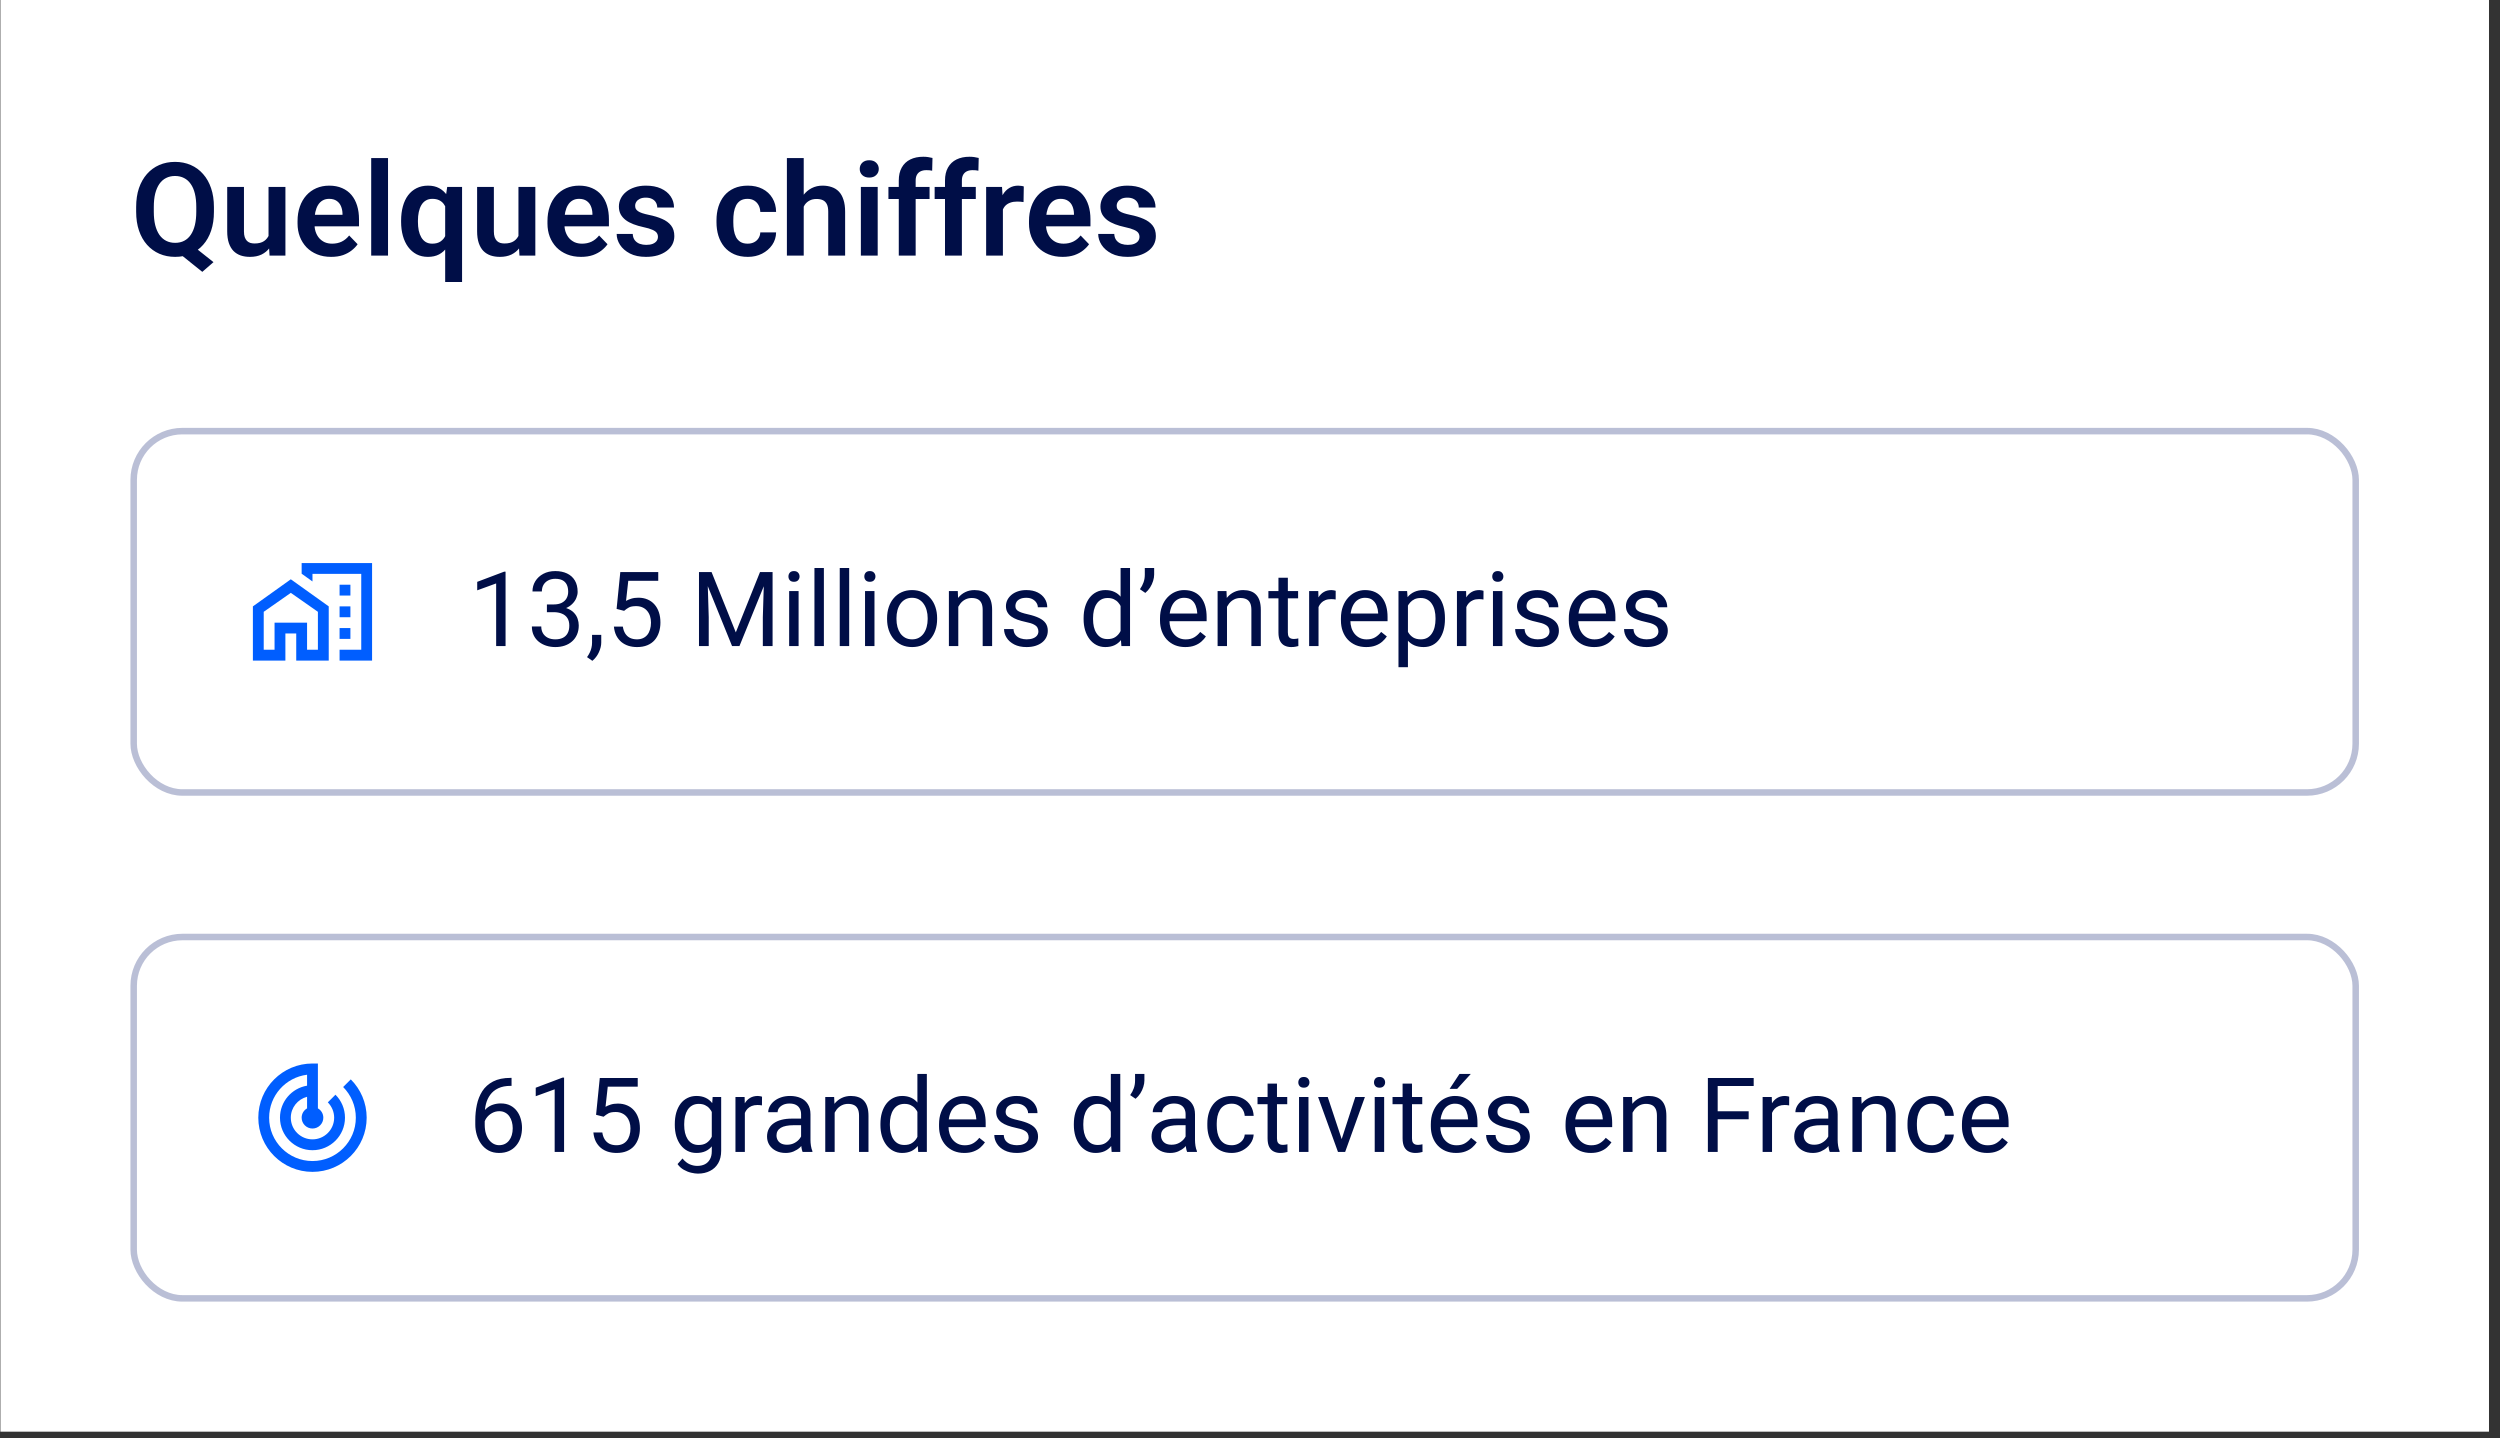
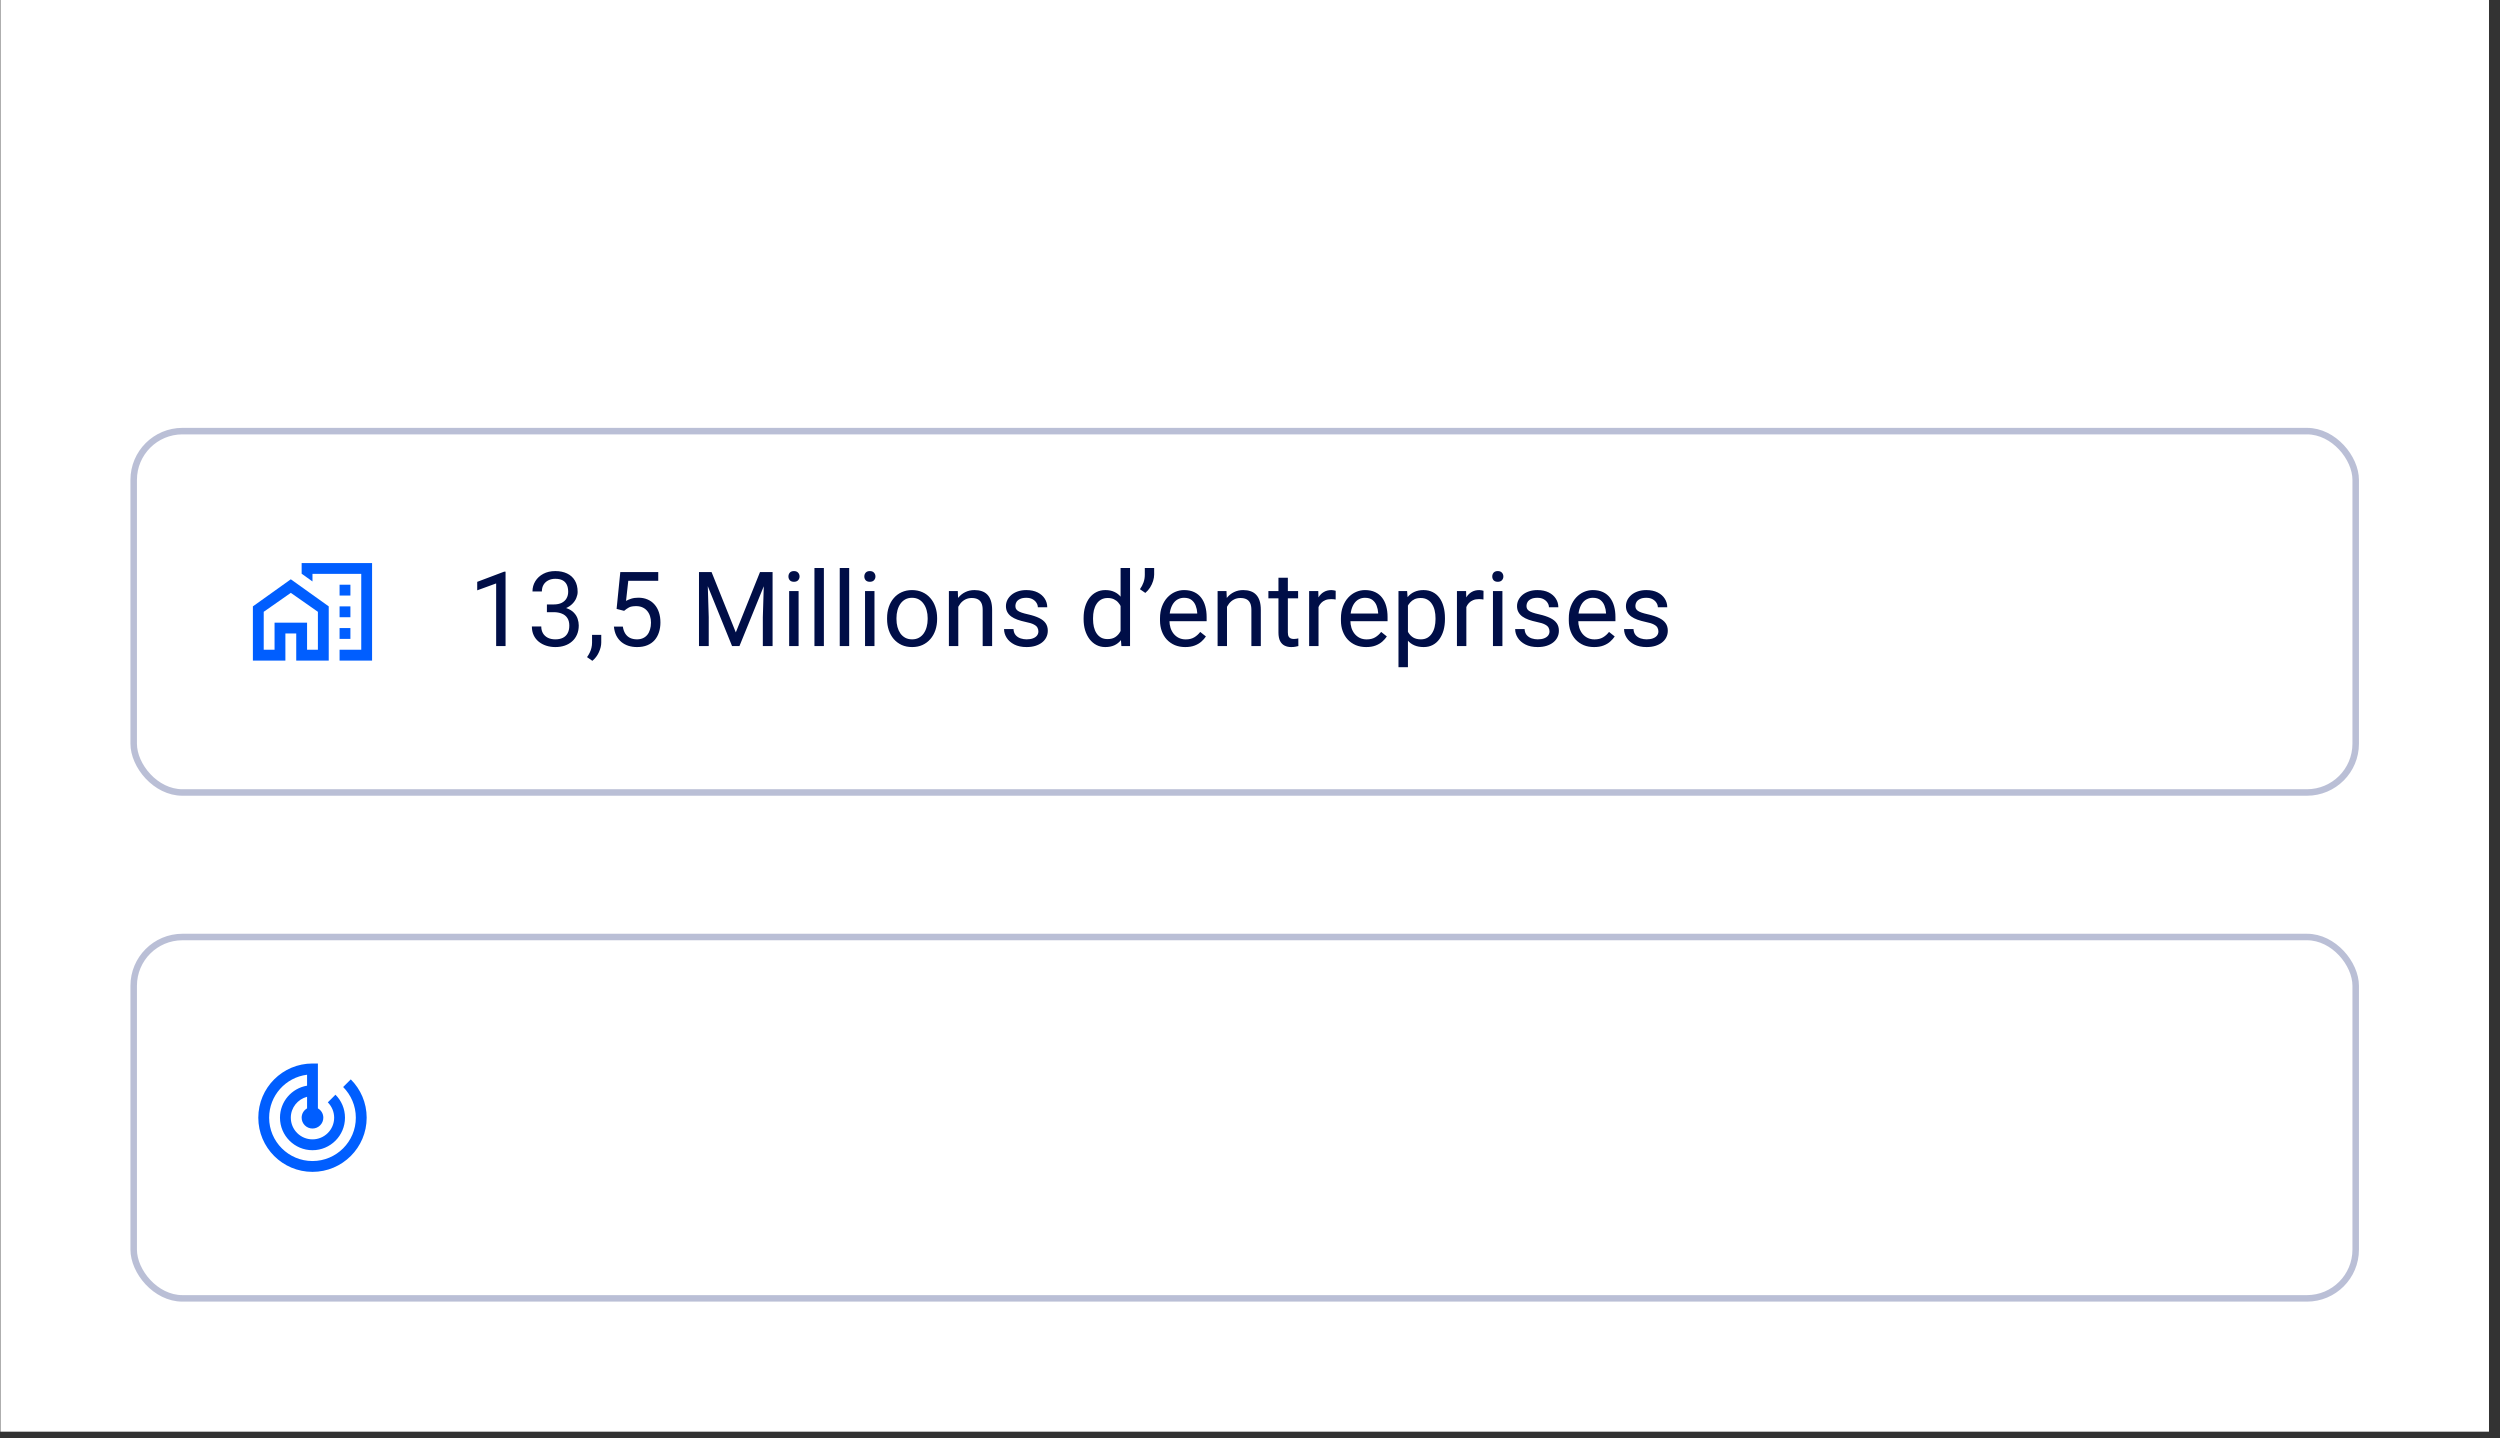
<svg xmlns="http://www.w3.org/2000/svg" width="219" height="126" viewBox="0 0 219 126" fill="none">
  <rect x="0" y="0" width="219" height="126" fill="#333333" stroke="none" />
  <rect width="218" height="125.414" transform="translate(0.035)" fill="white" />
-   <path d="M16.543 21.251L18.701 22.964L17.722 23.815L15.598 22.113L16.543 21.251ZM18.74 18.136V18.553C18.74 19.165 18.659 19.716 18.495 20.205C18.332 20.691 18.099 21.104 17.795 21.446C17.494 21.787 17.136 22.048 16.721 22.23C16.306 22.412 15.846 22.502 15.342 22.502C14.841 22.502 14.381 22.412 13.962 22.23C13.547 22.048 13.187 21.787 12.883 21.446C12.579 21.104 12.344 20.691 12.177 20.205C12.01 19.716 11.927 19.165 11.927 18.553V18.136C11.927 17.521 12.008 16.97 12.171 16.484C12.338 15.998 12.572 15.585 12.872 15.244C13.176 14.899 13.536 14.636 13.951 14.454C14.37 14.272 14.83 14.181 15.331 14.181C15.835 14.181 16.295 14.272 16.71 14.454C17.129 14.636 17.489 14.899 17.789 15.244C18.093 15.585 18.327 15.998 18.49 16.484C18.657 16.97 18.74 17.521 18.74 18.136ZM17.194 18.553V18.125C17.194 17.684 17.153 17.296 17.072 16.962C16.99 16.625 16.868 16.341 16.704 16.111C16.545 15.882 16.35 15.709 16.12 15.594C15.89 15.476 15.627 15.416 15.331 15.416C15.038 15.416 14.776 15.476 14.546 15.594C14.316 15.709 14.122 15.882 13.962 16.111C13.803 16.341 13.681 16.625 13.595 16.962C13.514 17.296 13.473 17.684 13.473 18.125V18.553C13.473 18.991 13.514 19.378 13.595 19.716C13.681 20.053 13.803 20.339 13.962 20.572C14.126 20.802 14.322 20.977 14.552 21.095C14.786 21.214 15.049 21.273 15.342 21.273C15.638 21.273 15.902 21.214 16.131 21.095C16.361 20.977 16.554 20.802 16.71 20.572C16.869 20.339 16.99 20.053 17.072 19.716C17.153 19.378 17.194 18.991 17.194 18.553ZM23.523 20.962V16.373H25.003V22.391H23.613L23.523 20.962ZM23.713 19.716L24.169 19.705C24.169 20.109 24.124 20.482 24.035 20.823C23.946 21.164 23.807 21.46 23.618 21.712C23.433 21.961 23.197 22.156 22.912 22.297C22.626 22.434 22.289 22.502 21.899 22.502C21.603 22.502 21.332 22.462 21.087 22.38C20.843 22.295 20.631 22.163 20.453 21.985C20.279 21.803 20.144 21.572 20.047 21.29C19.951 21.004 19.903 20.661 19.903 20.261V16.373H21.371V20.272C21.371 20.472 21.393 20.639 21.438 20.773C21.486 20.906 21.551 21.015 21.632 21.101C21.718 21.182 21.816 21.242 21.927 21.279C22.042 21.312 22.165 21.329 22.294 21.329C22.65 21.329 22.93 21.258 23.134 21.117C23.342 20.973 23.49 20.78 23.579 20.539C23.668 20.294 23.713 20.02 23.713 19.716ZM29.008 22.502C28.552 22.502 28.142 22.428 27.779 22.28C27.415 22.132 27.105 21.926 26.85 21.663C26.598 21.395 26.403 21.086 26.266 20.734C26.132 20.378 26.065 19.996 26.065 19.588V19.365C26.065 18.902 26.132 18.481 26.266 18.103C26.399 17.721 26.588 17.393 26.833 17.118C27.078 16.844 27.371 16.633 27.712 16.484C28.053 16.336 28.429 16.262 28.841 16.262C29.267 16.262 29.644 16.334 29.97 16.479C30.296 16.619 30.569 16.82 30.788 17.079C31.006 17.339 31.171 17.65 31.283 18.014C31.394 18.373 31.449 18.772 31.449 19.21V19.827H26.733V18.815H30.003V18.703C29.996 18.47 29.951 18.257 29.87 18.064C29.788 17.867 29.662 17.712 29.492 17.597C29.321 17.478 29.1 17.419 28.83 17.419C28.611 17.419 28.42 17.467 28.257 17.563C28.097 17.656 27.964 17.789 27.856 17.964C27.753 18.134 27.675 18.338 27.623 18.576C27.571 18.813 27.545 19.076 27.545 19.365V19.588C27.545 19.84 27.578 20.074 27.645 20.289C27.715 20.504 27.817 20.691 27.951 20.85C28.088 21.006 28.251 21.128 28.44 21.218C28.633 21.303 28.852 21.345 29.097 21.345C29.404 21.345 29.683 21.286 29.931 21.168C30.183 21.045 30.402 20.865 30.587 20.628L31.327 21.395C31.201 21.581 31.03 21.759 30.815 21.93C30.604 22.1 30.348 22.239 30.048 22.347C29.747 22.45 29.401 22.502 29.008 22.502ZM33.991 13.848V22.391H32.517V13.848H33.991ZM38.997 24.705V17.585L39.175 16.373H40.477V24.705H38.997ZM35.137 19.443V19.326C35.137 18.867 35.189 18.45 35.293 18.075C35.397 17.697 35.549 17.374 35.749 17.107C35.953 16.837 36.201 16.629 36.494 16.484C36.787 16.336 37.123 16.262 37.501 16.262C37.872 16.262 38.193 16.334 38.463 16.479C38.734 16.623 38.964 16.829 39.153 17.096C39.342 17.359 39.492 17.673 39.603 18.036C39.718 18.399 39.804 18.802 39.859 19.243V19.56C39.804 19.983 39.718 20.374 39.603 20.734C39.492 21.09 39.342 21.401 39.153 21.668C38.968 21.931 38.738 22.137 38.463 22.285C38.189 22.43 37.864 22.502 37.49 22.502C37.115 22.502 36.782 22.426 36.489 22.274C36.199 22.119 35.953 21.904 35.749 21.629C35.549 21.355 35.397 21.032 35.293 20.661C35.189 20.287 35.137 19.881 35.137 19.443ZM36.611 19.326V19.443C36.611 19.706 36.633 19.953 36.678 20.183C36.726 20.409 36.8 20.609 36.9 20.784C37 20.958 37.128 21.095 37.284 21.195C37.444 21.295 37.636 21.345 37.862 21.345C38.167 21.345 38.413 21.279 38.602 21.145C38.795 21.012 38.94 20.832 39.036 20.606C39.136 20.376 39.201 20.12 39.231 19.838V18.97C39.212 18.744 39.173 18.537 39.114 18.348C39.055 18.158 38.971 17.995 38.864 17.858C38.76 17.721 38.626 17.613 38.463 17.535C38.3 17.458 38.103 17.419 37.874 17.419C37.647 17.419 37.455 17.469 37.295 17.569C37.136 17.665 37.006 17.801 36.906 17.975C36.806 18.149 36.731 18.351 36.683 18.581C36.635 18.811 36.611 19.059 36.611 19.326ZM45.416 20.962V16.373H46.895V22.391H45.505L45.416 20.962ZM45.605 19.716L46.061 19.705C46.061 20.109 46.017 20.482 45.928 20.823C45.839 21.164 45.699 21.46 45.51 21.712C45.325 21.961 45.09 22.156 44.804 22.297C44.518 22.434 44.181 22.502 43.792 22.502C43.495 22.502 43.224 22.462 42.98 22.38C42.735 22.295 42.523 22.163 42.346 21.985C42.171 21.803 42.036 21.572 41.94 21.29C41.843 21.004 41.795 20.661 41.795 20.261V16.373H43.263V20.272C43.263 20.472 43.285 20.639 43.33 20.773C43.378 20.906 43.443 21.015 43.525 21.101C43.61 21.182 43.708 21.242 43.819 21.279C43.934 21.312 44.057 21.329 44.187 21.329C44.542 21.329 44.822 21.258 45.026 21.117C45.234 20.973 45.382 20.78 45.471 20.539C45.56 20.294 45.605 20.02 45.605 19.716ZM50.9 22.502C50.444 22.502 50.034 22.428 49.671 22.28C49.307 22.132 48.998 21.926 48.742 21.663C48.49 21.395 48.295 21.086 48.158 20.734C48.024 20.378 47.958 19.996 47.958 19.588V19.365C47.958 18.902 48.024 18.481 48.158 18.103C48.291 17.721 48.48 17.393 48.725 17.118C48.97 16.844 49.263 16.633 49.604 16.484C49.945 16.336 50.322 16.262 50.733 16.262C51.16 16.262 51.536 16.334 51.862 16.479C52.188 16.619 52.461 16.82 52.68 17.079C52.899 17.339 53.064 17.65 53.175 18.014C53.286 18.373 53.342 18.772 53.342 19.21V19.827H48.625V18.815H51.896V18.703C51.888 18.47 51.844 18.257 51.762 18.064C51.681 17.867 51.554 17.712 51.384 17.597C51.213 17.478 50.993 17.419 50.722 17.419C50.503 17.419 50.312 17.467 50.149 17.563C49.99 17.656 49.856 17.789 49.749 17.964C49.645 18.134 49.567 18.338 49.515 18.576C49.463 18.813 49.437 19.076 49.437 19.365V19.588C49.437 19.84 49.471 20.074 49.537 20.289C49.608 20.504 49.71 20.691 49.843 20.85C49.98 21.006 50.144 21.128 50.333 21.218C50.526 21.303 50.744 21.345 50.989 21.345C51.297 21.345 51.575 21.286 51.823 21.168C52.075 21.045 52.294 20.865 52.48 20.628L53.219 21.395C53.093 21.581 52.923 21.759 52.708 21.93C52.496 22.1 52.24 22.239 51.94 22.347C51.64 22.45 51.293 22.502 50.9 22.502ZM57.636 20.745C57.636 20.619 57.602 20.506 57.535 20.405C57.469 20.305 57.343 20.215 57.157 20.133C56.976 20.048 56.709 19.968 56.356 19.894C56.045 19.827 55.758 19.744 55.494 19.643C55.231 19.543 55.005 19.423 54.816 19.282C54.627 19.137 54.478 18.969 54.371 18.776C54.267 18.579 54.215 18.353 54.215 18.097C54.215 17.849 54.269 17.615 54.376 17.396C54.484 17.174 54.639 16.979 54.843 16.812C55.047 16.642 55.296 16.508 55.589 16.412C55.882 16.312 56.212 16.262 56.579 16.262C57.09 16.262 57.53 16.345 57.897 16.512C58.268 16.679 58.551 16.909 58.748 17.202C58.945 17.491 59.043 17.817 59.043 18.181H57.574C57.574 18.021 57.537 17.877 57.463 17.747C57.393 17.617 57.283 17.513 57.135 17.435C56.987 17.354 56.8 17.313 56.573 17.313C56.369 17.313 56.197 17.346 56.056 17.413C55.919 17.48 55.815 17.567 55.745 17.674C55.674 17.782 55.639 17.901 55.639 18.03C55.639 18.127 55.657 18.214 55.694 18.292C55.735 18.366 55.8 18.435 55.889 18.498C55.978 18.561 56.099 18.618 56.251 18.67C56.406 18.722 56.597 18.772 56.824 18.82C57.272 18.909 57.663 19.028 57.997 19.176C58.335 19.321 58.598 19.514 58.787 19.755C58.976 19.996 59.071 20.303 59.071 20.678C59.071 20.945 59.013 21.19 58.898 21.412C58.783 21.631 58.616 21.822 58.398 21.985C58.179 22.148 57.917 22.276 57.613 22.369C57.309 22.458 56.966 22.502 56.584 22.502C56.032 22.502 55.565 22.404 55.183 22.208C54.801 22.007 54.512 21.755 54.315 21.451C54.118 21.143 54.02 20.825 54.02 20.494H55.428C55.439 20.728 55.502 20.915 55.617 21.056C55.731 21.197 55.876 21.299 56.05 21.362C56.228 21.422 56.416 21.451 56.612 21.451C56.835 21.451 57.022 21.422 57.174 21.362C57.326 21.299 57.441 21.216 57.519 21.112C57.597 21.004 57.636 20.882 57.636 20.745ZM65.495 21.345C65.703 21.345 65.888 21.305 66.051 21.223C66.214 21.142 66.344 21.027 66.44 20.878C66.54 20.73 66.594 20.558 66.602 20.361H67.987C67.979 20.769 67.864 21.134 67.642 21.457C67.419 21.779 67.123 22.035 66.752 22.224C66.385 22.41 65.973 22.502 65.517 22.502C65.054 22.502 64.649 22.424 64.305 22.269C63.96 22.113 63.672 21.896 63.442 21.618C63.216 21.34 63.046 21.017 62.931 20.65C62.819 20.283 62.764 19.89 62.764 19.471V19.293C62.764 18.874 62.819 18.481 62.931 18.114C63.046 17.747 63.216 17.424 63.442 17.146C63.672 16.868 63.96 16.651 64.305 16.495C64.649 16.34 65.052 16.262 65.511 16.262C65.997 16.262 66.424 16.356 66.791 16.545C67.162 16.735 67.451 17.002 67.659 17.346C67.87 17.691 67.979 18.097 67.987 18.564H66.602C66.594 18.349 66.546 18.157 66.457 17.986C66.368 17.815 66.242 17.678 66.079 17.574C65.916 17.471 65.717 17.419 65.484 17.419C65.235 17.419 65.028 17.471 64.861 17.574C64.698 17.678 64.57 17.821 64.477 18.003C64.388 18.181 64.325 18.381 64.288 18.603C64.254 18.822 64.238 19.052 64.238 19.293V19.471C64.238 19.716 64.254 19.949 64.288 20.172C64.325 20.394 64.388 20.595 64.477 20.773C64.57 20.947 64.698 21.086 64.861 21.19C65.028 21.294 65.239 21.345 65.495 21.345ZM70.406 13.848V22.391H68.932V13.848H70.406ZM70.172 19.165H69.739C69.739 18.746 69.794 18.36 69.906 18.008C70.017 17.656 70.174 17.35 70.378 17.09C70.582 16.827 70.825 16.623 71.107 16.479C71.392 16.334 71.708 16.262 72.052 16.262C72.349 16.262 72.618 16.304 72.859 16.39C73.104 16.471 73.313 16.603 73.487 16.785C73.662 16.966 73.795 17.204 73.888 17.497C73.984 17.786 74.033 18.138 74.033 18.553V22.391H72.553V18.542C72.553 18.264 72.512 18.045 72.431 17.886C72.349 17.723 72.232 17.606 72.08 17.535C71.932 17.465 71.748 17.43 71.53 17.43C71.292 17.43 71.088 17.476 70.918 17.569C70.747 17.658 70.606 17.782 70.495 17.942C70.388 18.101 70.306 18.285 70.25 18.492C70.198 18.7 70.172 18.924 70.172 19.165ZM76.886 16.373V22.391H75.412V16.373H76.886ZM75.312 14.799C75.312 14.58 75.386 14.398 75.534 14.254C75.686 14.109 75.89 14.037 76.146 14.037C76.402 14.037 76.604 14.109 76.752 14.254C76.904 14.398 76.981 14.58 76.981 14.799C76.981 15.014 76.904 15.194 76.752 15.338C76.604 15.483 76.402 15.555 76.146 15.555C75.89 15.555 75.686 15.483 75.534 15.338C75.386 15.194 75.312 15.014 75.312 14.799ZM80.212 22.391H78.733V15.817C78.733 15.364 78.82 14.984 78.994 14.677C79.168 14.365 79.417 14.13 79.739 13.97C80.062 13.811 80.442 13.731 80.879 13.731C81.024 13.731 81.161 13.74 81.291 13.759C81.425 13.777 81.556 13.803 81.686 13.837L81.658 14.955C81.588 14.936 81.51 14.923 81.425 14.916C81.343 14.908 81.252 14.905 81.152 14.905C80.952 14.905 80.781 14.94 80.64 15.01C80.499 15.081 80.392 15.184 80.318 15.322C80.247 15.455 80.212 15.62 80.212 15.817V22.391ZM81.43 16.373V17.43H77.826V16.373H81.43ZM84.261 22.391H82.782V15.817C82.782 15.364 82.869 14.984 83.043 14.677C83.217 14.365 83.466 14.13 83.788 13.97C84.111 13.811 84.491 13.731 84.929 13.731C85.073 13.731 85.21 13.74 85.34 13.759C85.474 13.777 85.605 13.803 85.735 13.837L85.707 14.955C85.637 14.936 85.559 14.923 85.474 14.916C85.392 14.908 85.301 14.905 85.201 14.905C85.001 14.905 84.83 14.94 84.689 15.01C84.549 15.081 84.441 15.184 84.367 15.322C84.296 15.455 84.261 15.62 84.261 15.817V22.391ZM85.479 16.373V17.43H81.875V16.373H85.479ZM87.854 17.602V22.391H86.386V16.373H87.776L87.854 17.602ZM89.684 16.334L89.662 17.702C89.58 17.688 89.488 17.676 89.384 17.669C89.284 17.662 89.189 17.658 89.1 17.658C88.874 17.658 88.676 17.689 88.505 17.752C88.335 17.812 88.192 17.899 88.077 18.014C87.966 18.129 87.88 18.27 87.821 18.436C87.762 18.6 87.728 18.785 87.721 18.993L87.404 18.954C87.404 18.572 87.443 18.218 87.521 17.891C87.599 17.565 87.712 17.28 87.86 17.035C88.008 16.79 88.194 16.601 88.416 16.468C88.642 16.33 88.902 16.262 89.195 16.262C89.276 16.262 89.364 16.269 89.456 16.284C89.553 16.295 89.629 16.312 89.684 16.334ZM93.083 22.502C92.627 22.502 92.217 22.428 91.853 22.28C91.49 22.132 91.18 21.926 90.925 21.663C90.672 21.395 90.478 21.086 90.341 20.734C90.207 20.378 90.14 19.996 90.14 19.588V19.365C90.14 18.902 90.207 18.481 90.341 18.103C90.474 17.721 90.663 17.393 90.908 17.118C91.153 16.844 91.445 16.633 91.787 16.484C92.128 16.336 92.504 16.262 92.916 16.262C93.342 16.262 93.719 16.334 94.045 16.479C94.371 16.619 94.644 16.82 94.862 17.079C95.081 17.339 95.246 17.65 95.358 18.014C95.469 18.373 95.524 18.772 95.524 19.21V19.827H90.808V18.815H94.078V18.703C94.071 18.47 94.026 18.257 93.945 18.064C93.863 17.867 93.737 17.712 93.567 17.597C93.396 17.478 93.175 17.419 92.905 17.419C92.686 17.419 92.495 17.467 92.332 17.563C92.172 17.656 92.039 17.789 91.931 17.964C91.828 18.134 91.75 18.338 91.698 18.576C91.646 18.813 91.62 19.076 91.62 19.365V19.588C91.62 19.84 91.653 20.074 91.72 20.289C91.79 20.504 91.892 20.691 92.026 20.85C92.163 21.006 92.326 21.128 92.515 21.218C92.708 21.303 92.927 21.345 93.172 21.345C93.479 21.345 93.757 21.286 94.006 21.168C94.258 21.045 94.477 20.865 94.662 20.628L95.402 21.395C95.276 21.581 95.105 21.759 94.89 21.93C94.679 22.1 94.423 22.239 94.123 22.347C93.822 22.45 93.476 22.502 93.083 22.502ZM99.818 20.745C99.818 20.619 99.785 20.506 99.718 20.405C99.651 20.305 99.525 20.215 99.34 20.133C99.158 20.048 98.891 19.968 98.539 19.894C98.228 19.827 97.94 19.744 97.677 19.643C97.414 19.543 97.187 19.423 96.998 19.282C96.809 19.137 96.661 18.969 96.553 18.776C96.45 18.579 96.398 18.353 96.398 18.097C96.398 17.849 96.451 17.615 96.559 17.396C96.666 17.174 96.822 16.979 97.026 16.812C97.23 16.642 97.478 16.508 97.772 16.412C98.064 16.312 98.394 16.262 98.761 16.262C99.273 16.262 99.713 16.345 100.08 16.512C100.451 16.679 100.734 16.909 100.931 17.202C101.127 17.491 101.225 17.817 101.225 18.181H99.757C99.757 18.021 99.72 17.877 99.646 17.747C99.575 17.617 99.466 17.513 99.318 17.435C99.169 17.354 98.982 17.313 98.756 17.313C98.552 17.313 98.38 17.346 98.239 17.413C98.102 17.48 97.998 17.567 97.927 17.674C97.857 17.782 97.822 17.901 97.822 18.03C97.822 18.127 97.84 18.214 97.877 18.292C97.918 18.366 97.983 18.435 98.072 18.498C98.161 18.561 98.281 18.618 98.433 18.67C98.589 18.722 98.78 18.772 99.006 18.82C99.455 18.909 99.846 19.028 100.18 19.176C100.517 19.321 100.781 19.514 100.97 19.755C101.159 19.996 101.253 20.303 101.253 20.678C101.253 20.945 101.196 21.19 101.081 21.412C100.966 21.631 100.799 21.822 100.58 21.985C100.362 22.148 100.1 22.276 99.796 22.369C99.492 22.458 99.149 22.502 98.767 22.502C98.215 22.502 97.747 22.404 97.365 22.208C96.984 22.007 96.694 21.755 96.498 21.451C96.301 21.143 96.203 20.825 96.203 20.494H97.61C97.621 20.728 97.684 20.915 97.799 21.056C97.914 21.197 98.059 21.299 98.233 21.362C98.411 21.422 98.598 21.451 98.795 21.451C99.017 21.451 99.205 21.422 99.357 21.362C99.509 21.299 99.624 21.216 99.701 21.112C99.779 21.004 99.818 20.882 99.818 20.745Z" fill="#000E47" />
  <rect x="11.711" y="37.766" width="194.648" height="31.656" rx="4.272" stroke="#BABFD6" stroke-width="0.57" />
  <path d="M30.696 51.221H29.747V52.17H30.696V51.221Z" fill="#005EFF" />
  <path d="M30.696 53.119H29.747V54.069H30.696V53.119Z" fill="#005EFF" />
  <path d="M30.696 55.018H29.747V55.967H30.696V55.018Z" fill="#005EFF" />
  <path d="M22.153 53.119V57.866H25V55.492H25.95V57.866H28.797V53.119L25.475 50.746L22.153 53.119ZM27.848 56.916H26.899V54.543H24.051V56.916H23.102V53.594L25.475 51.933L27.848 53.594V56.916Z" fill="#005EFF" />
  <path d="M26.424 49.322V50.257L27.373 50.936V50.272H31.645V56.916H29.747V57.866H32.594V49.322H26.424Z" fill="#005EFF" />
  <path d="M44.287 50.08V56.594H43.463V51.108L41.804 51.713V50.97L44.157 50.08H44.287ZM47.909 52.95H48.496C48.784 52.95 49.021 52.902 49.208 52.807C49.398 52.709 49.539 52.577 49.631 52.411C49.725 52.242 49.773 52.052 49.773 51.842C49.773 51.593 49.731 51.383 49.648 51.214C49.565 51.045 49.441 50.918 49.275 50.832C49.108 50.746 48.898 50.703 48.643 50.703C48.411 50.703 48.207 50.749 48.029 50.841C47.854 50.93 47.716 51.057 47.615 51.223C47.517 51.389 47.468 51.585 47.468 51.811H46.645C46.645 51.481 46.728 51.182 46.894 50.912C47.06 50.642 47.293 50.427 47.593 50.267C47.895 50.106 48.245 50.026 48.643 50.026C49.034 50.026 49.377 50.096 49.671 50.235C49.964 50.372 50.193 50.577 50.356 50.849C50.519 51.119 50.601 51.456 50.601 51.86C50.601 52.023 50.562 52.198 50.485 52.385C50.411 52.569 50.294 52.741 50.133 52.901C49.976 53.061 49.772 53.193 49.519 53.297C49.267 53.398 48.965 53.448 48.612 53.448H47.909V52.95ZM47.909 53.626V53.132H48.612C49.024 53.132 49.365 53.181 49.635 53.279C49.905 53.377 50.117 53.507 50.271 53.671C50.429 53.834 50.538 54.013 50.601 54.209C50.666 54.402 50.699 54.595 50.699 54.787C50.699 55.09 50.647 55.358 50.543 55.593C50.442 55.827 50.298 56.026 50.111 56.189C49.927 56.352 49.711 56.475 49.462 56.558C49.212 56.642 48.941 56.683 48.647 56.683C48.365 56.683 48.1 56.643 47.851 56.563C47.605 56.483 47.386 56.367 47.197 56.216C47.007 56.062 46.858 55.873 46.752 55.651C46.645 55.425 46.592 55.169 46.592 54.881H47.415C47.415 55.106 47.464 55.304 47.562 55.473C47.662 55.642 47.805 55.774 47.989 55.869C48.176 55.961 48.395 56.007 48.647 56.007C48.899 56.007 49.116 55.964 49.297 55.878C49.481 55.789 49.622 55.655 49.72 55.477C49.821 55.299 49.871 55.075 49.871 54.805C49.871 54.535 49.815 54.314 49.702 54.142C49.589 53.967 49.429 53.838 49.221 53.755C49.017 53.669 48.775 53.626 48.496 53.626H47.909ZM52.67 55.615V56.278C52.67 56.548 52.602 56.833 52.465 57.132C52.329 57.435 52.137 57.687 51.891 57.889L51.424 57.564C51.519 57.434 51.599 57.3 51.664 57.163C51.729 57.03 51.778 56.891 51.811 56.745C51.846 56.603 51.864 56.452 51.864 56.291V55.615H52.67ZM54.672 53.51L54.014 53.341L54.338 50.115H57.662V50.876H55.037L54.841 52.638C54.96 52.57 55.11 52.506 55.291 52.447C55.474 52.388 55.685 52.358 55.922 52.358C56.222 52.358 56.49 52.41 56.728 52.514C56.965 52.614 57.167 52.76 57.333 52.95C57.502 53.14 57.631 53.368 57.72 53.635C57.809 53.902 57.854 54.2 57.854 54.529C57.854 54.841 57.81 55.127 57.724 55.388C57.642 55.649 57.515 55.878 57.346 56.073C57.177 56.266 56.964 56.416 56.706 56.523C56.45 56.63 56.149 56.683 55.802 56.683C55.541 56.683 55.294 56.647 55.059 56.576C54.828 56.502 54.62 56.391 54.436 56.242C54.255 56.091 54.107 55.904 53.991 55.682C53.879 55.456 53.807 55.192 53.778 54.89H54.561C54.596 55.133 54.668 55.338 54.774 55.504C54.881 55.67 55.021 55.796 55.193 55.882C55.368 55.965 55.571 56.007 55.802 56.007C55.998 56.007 56.172 55.972 56.323 55.904C56.474 55.836 56.602 55.738 56.706 55.611C56.809 55.483 56.888 55.329 56.941 55.148C56.998 54.967 57.026 54.764 57.026 54.538C57.026 54.334 56.998 54.144 56.941 53.969C56.885 53.794 56.8 53.641 56.688 53.51C56.578 53.38 56.443 53.279 56.283 53.208C56.123 53.134 55.939 53.097 55.731 53.097C55.455 53.097 55.246 53.134 55.104 53.208C54.964 53.282 54.82 53.383 54.672 53.51ZM61.502 50.115H62.334L64.457 55.397L66.575 50.115H67.411L64.777 56.594H64.128L61.502 50.115ZM61.231 50.115H61.965L62.085 54.067V56.594H61.231V50.115ZM66.944 50.115H67.678V56.594H66.824V54.067L66.944 50.115ZM69.957 51.779V56.594H69.129V51.779H69.957ZM69.067 50.502C69.067 50.369 69.107 50.256 69.187 50.164C69.27 50.072 69.391 50.026 69.552 50.026C69.709 50.026 69.829 50.072 69.912 50.164C69.998 50.256 70.041 50.369 70.041 50.502C70.041 50.63 69.998 50.74 69.912 50.832C69.829 50.921 69.709 50.965 69.552 50.965C69.391 50.965 69.27 50.921 69.187 50.832C69.107 50.74 69.067 50.63 69.067 50.502ZM72.172 49.759V56.594H71.345V49.759H72.172ZM74.388 49.759V56.594H73.561V49.759H74.388ZM76.604 51.779V56.594H75.777V51.779H76.604ZM75.714 50.502C75.714 50.369 75.754 50.256 75.835 50.164C75.918 50.072 76.039 50.026 76.2 50.026C76.357 50.026 76.477 50.072 76.56 50.164C76.646 50.256 76.689 50.369 76.689 50.502C76.689 50.63 76.646 50.74 76.56 50.832C76.477 50.921 76.357 50.965 76.2 50.965C76.039 50.965 75.918 50.921 75.835 50.832C75.754 50.74 75.714 50.63 75.714 50.502ZM77.708 54.24V54.138C77.708 53.791 77.758 53.469 77.859 53.172C77.96 52.873 78.105 52.613 78.295 52.394C78.485 52.171 78.715 51.999 78.985 51.877C79.255 51.753 79.558 51.691 79.893 51.691C80.231 51.691 80.535 51.753 80.805 51.877C81.078 51.999 81.309 52.171 81.499 52.394C81.692 52.613 81.839 52.873 81.939 53.172C82.04 53.469 82.091 53.791 82.091 54.138V54.24C82.091 54.587 82.04 54.909 81.939 55.206C81.839 55.502 81.692 55.762 81.499 55.984C81.309 56.204 81.079 56.376 80.809 56.501C80.542 56.622 80.24 56.683 79.902 56.683C79.563 56.683 79.259 56.622 78.989 56.501C78.719 56.376 78.488 56.204 78.295 55.984C78.105 55.762 77.96 55.502 77.859 55.206C77.758 54.909 77.708 54.587 77.708 54.24ZM78.531 54.138V54.24C78.531 54.48 78.559 54.707 78.616 54.921C78.672 55.132 78.757 55.318 78.869 55.482C78.985 55.645 79.129 55.774 79.301 55.869C79.473 55.961 79.673 56.007 79.902 56.007C80.127 56.007 80.324 55.961 80.493 55.869C80.665 55.774 80.808 55.645 80.921 55.482C81.033 55.318 81.118 55.132 81.174 54.921C81.234 54.707 81.263 54.48 81.263 54.24V54.138C81.263 53.901 81.234 53.676 81.174 53.466C81.118 53.252 81.032 53.064 80.916 52.901C80.803 52.735 80.661 52.604 80.489 52.509C80.32 52.414 80.121 52.367 79.893 52.367C79.667 52.367 79.469 52.414 79.296 52.509C79.127 52.604 78.985 52.735 78.869 52.901C78.757 53.064 78.672 53.252 78.616 53.466C78.559 53.676 78.531 53.901 78.531 54.138ZM83.946 52.807V56.594H83.123V51.779H83.902L83.946 52.807ZM83.751 54.004L83.408 53.991C83.411 53.662 83.46 53.358 83.555 53.079C83.65 52.797 83.783 52.552 83.955 52.345C84.127 52.137 84.332 51.977 84.569 51.864C84.809 51.748 85.075 51.691 85.366 51.691C85.603 51.691 85.817 51.723 86.007 51.788C86.196 51.851 86.358 51.952 86.492 52.091C86.628 52.23 86.732 52.411 86.803 52.634C86.874 52.853 86.91 53.122 86.91 53.439V56.594H86.082V53.43C86.082 53.178 86.045 52.976 85.971 52.825C85.897 52.671 85.788 52.56 85.646 52.491C85.504 52.42 85.329 52.385 85.121 52.385C84.916 52.385 84.729 52.428 84.56 52.514C84.394 52.6 84.25 52.718 84.129 52.87C84.01 53.021 83.917 53.194 83.848 53.39C83.783 53.583 83.751 53.788 83.751 54.004ZM90.963 55.317C90.963 55.198 90.937 55.089 90.883 54.988C90.833 54.884 90.728 54.79 90.567 54.707C90.41 54.621 90.173 54.547 89.855 54.485C89.588 54.428 89.347 54.362 89.13 54.285C88.917 54.208 88.734 54.114 88.583 54.004C88.434 53.895 88.32 53.766 88.24 53.617C88.16 53.469 88.12 53.295 88.12 53.097C88.12 52.907 88.162 52.727 88.245 52.558C88.331 52.389 88.451 52.239 88.605 52.109C88.762 51.978 88.951 51.876 89.17 51.802C89.39 51.728 89.634 51.691 89.904 51.691C90.29 51.691 90.619 51.759 90.892 51.895C91.165 52.032 91.374 52.214 91.52 52.443C91.665 52.668 91.738 52.919 91.738 53.194H90.914C90.914 53.061 90.874 52.932 90.794 52.807C90.717 52.68 90.603 52.575 90.452 52.491C90.303 52.408 90.121 52.367 89.904 52.367C89.676 52.367 89.491 52.402 89.348 52.474C89.209 52.542 89.106 52.629 89.041 52.736C88.979 52.843 88.948 52.956 88.948 53.074C88.948 53.163 88.963 53.243 88.992 53.315C89.025 53.383 89.081 53.447 89.161 53.506C89.241 53.562 89.354 53.616 89.499 53.666C89.645 53.717 89.83 53.767 90.056 53.817C90.45 53.906 90.775 54.013 91.03 54.138C91.285 54.262 91.475 54.415 91.6 54.596C91.724 54.777 91.787 54.997 91.787 55.255C91.787 55.465 91.742 55.658 91.653 55.833C91.567 56.008 91.441 56.159 91.275 56.287C91.112 56.412 90.916 56.51 90.688 56.581C90.462 56.649 90.208 56.683 89.927 56.683C89.502 56.683 89.144 56.607 88.85 56.456C88.556 56.305 88.334 56.109 88.182 55.869C88.031 55.628 87.955 55.375 87.955 55.108H88.783C88.795 55.333 88.86 55.513 88.979 55.646C89.097 55.777 89.243 55.87 89.415 55.926C89.587 55.98 89.757 56.007 89.927 56.007C90.152 56.007 90.34 55.977 90.492 55.918C90.646 55.858 90.763 55.777 90.843 55.673C90.923 55.569 90.963 55.45 90.963 55.317ZM98.163 55.66V49.759H98.991V56.594H98.234L98.163 55.66ZM94.924 54.24V54.147C94.924 53.779 94.968 53.445 95.057 53.145C95.149 52.843 95.278 52.583 95.444 52.367C95.613 52.15 95.814 51.984 96.045 51.868C96.279 51.75 96.54 51.691 96.828 51.691C97.131 51.691 97.395 51.744 97.62 51.851C97.849 51.955 98.041 52.107 98.198 52.309C98.359 52.508 98.485 52.748 98.577 53.03C98.669 53.312 98.733 53.63 98.768 53.986V54.396C98.735 54.749 98.672 55.066 98.577 55.348C98.485 55.63 98.359 55.87 98.198 56.069C98.041 56.268 97.849 56.42 97.62 56.527C97.392 56.631 97.125 56.683 96.819 56.683C96.537 56.683 96.279 56.622 96.045 56.501C95.814 56.379 95.613 56.208 95.444 55.989C95.278 55.769 95.149 55.511 95.057 55.215C94.968 54.915 94.924 54.59 94.924 54.24ZM95.751 54.147V54.24C95.751 54.48 95.775 54.706 95.822 54.916C95.873 55.127 95.95 55.312 96.054 55.473C96.158 55.633 96.29 55.759 96.45 55.851C96.61 55.94 96.801 55.984 97.024 55.984C97.297 55.984 97.521 55.926 97.696 55.811C97.874 55.695 98.016 55.542 98.123 55.352C98.23 55.163 98.313 54.956 98.372 54.734V53.662C98.337 53.498 98.285 53.341 98.216 53.19C98.151 53.036 98.065 52.899 97.958 52.781C97.854 52.659 97.725 52.563 97.571 52.491C97.42 52.42 97.24 52.385 97.033 52.385C96.807 52.385 96.613 52.432 96.45 52.527C96.29 52.619 96.158 52.746 96.054 52.91C95.95 53.07 95.873 53.257 95.822 53.47C95.775 53.681 95.751 53.906 95.751 54.147ZM101.104 49.759V50.329C101.104 50.507 101.073 50.695 101.011 50.894C100.951 51.09 100.864 51.28 100.748 51.464C100.632 51.645 100.493 51.803 100.33 51.94L99.858 51.615C99.998 51.419 100.103 51.219 100.174 51.014C100.248 50.806 100.285 50.583 100.285 50.342V49.759H101.104ZM103.827 56.683C103.492 56.683 103.188 56.627 102.915 56.514C102.645 56.398 102.412 56.236 102.217 56.029C102.024 55.821 101.875 55.575 101.772 55.29C101.668 55.005 101.616 54.694 101.616 54.356V54.169C101.616 53.777 101.674 53.429 101.789 53.123C101.905 52.815 102.062 52.554 102.261 52.34C102.46 52.127 102.685 51.965 102.937 51.855C103.19 51.745 103.451 51.691 103.721 51.691C104.065 51.691 104.361 51.75 104.61 51.868C104.863 51.987 105.069 52.153 105.229 52.367C105.389 52.577 105.508 52.827 105.585 53.114C105.662 53.399 105.701 53.711 105.701 54.049V54.418H102.105V53.746H104.877V53.684C104.866 53.47 104.821 53.263 104.744 53.061C104.67 52.859 104.551 52.693 104.388 52.563C104.225 52.432 104.002 52.367 103.721 52.367C103.534 52.367 103.362 52.407 103.204 52.487C103.047 52.564 102.912 52.68 102.799 52.834C102.687 52.988 102.599 53.177 102.537 53.399C102.475 53.622 102.443 53.878 102.443 54.169V54.356C102.443 54.584 102.475 54.799 102.537 55.001C102.602 55.2 102.696 55.375 102.817 55.526C102.942 55.677 103.092 55.796 103.267 55.882C103.445 55.968 103.646 56.011 103.872 56.011C104.163 56.011 104.409 55.952 104.61 55.833C104.812 55.714 104.989 55.556 105.14 55.357L105.638 55.753C105.535 55.91 105.403 56.06 105.242 56.202C105.082 56.345 104.885 56.461 104.651 56.55C104.419 56.639 104.145 56.683 103.827 56.683ZM107.485 52.807V56.594H106.662V51.779H107.44L107.485 52.807ZM107.289 54.004L106.947 53.991C106.949 53.662 106.998 53.358 107.093 53.079C107.188 52.797 107.322 52.552 107.494 52.345C107.666 52.137 107.871 51.977 108.108 51.864C108.348 51.748 108.614 51.691 108.904 51.691C109.142 51.691 109.355 51.723 109.545 51.788C109.735 51.851 109.897 51.952 110.03 52.091C110.167 52.23 110.27 52.411 110.342 52.634C110.413 52.853 110.448 53.122 110.448 53.439V56.594H109.621V53.43C109.621 53.178 109.584 52.976 109.51 52.825C109.435 52.671 109.327 52.56 109.185 52.491C109.042 52.42 108.867 52.385 108.66 52.385C108.455 52.385 108.268 52.428 108.099 52.514C107.933 52.6 107.789 52.718 107.667 52.87C107.549 53.021 107.455 53.194 107.387 53.39C107.322 53.583 107.289 53.788 107.289 54.004ZM113.714 51.779V52.411H111.111V51.779H113.714ZM111.992 50.609H112.816V55.401C112.816 55.565 112.841 55.688 112.891 55.771C112.942 55.854 113.007 55.909 113.087 55.935C113.167 55.962 113.253 55.975 113.345 55.975C113.413 55.975 113.485 55.97 113.559 55.958C113.636 55.943 113.694 55.931 113.732 55.922L113.737 56.594C113.671 56.615 113.585 56.634 113.479 56.652C113.375 56.673 113.249 56.683 113.1 56.683C112.899 56.683 112.713 56.643 112.544 56.563C112.375 56.483 112.24 56.349 112.139 56.162C112.041 55.972 111.992 55.717 111.992 55.397V50.609ZM115.503 52.536V56.594H114.68V51.779H115.481L115.503 52.536ZM117.007 51.753L117.003 52.518C116.935 52.503 116.869 52.494 116.807 52.491C116.748 52.486 116.679 52.483 116.602 52.483C116.412 52.483 116.245 52.512 116.099 52.572C115.954 52.631 115.831 52.714 115.73 52.821C115.629 52.928 115.549 53.055 115.49 53.203C115.433 53.349 115.396 53.509 115.379 53.684L115.147 53.817C115.147 53.527 115.175 53.254 115.232 52.999C115.291 52.744 115.382 52.518 115.503 52.322C115.625 52.124 115.779 51.969 115.966 51.86C116.156 51.747 116.381 51.691 116.642 51.691C116.702 51.691 116.77 51.698 116.847 51.713C116.924 51.725 116.978 51.738 117.007 51.753ZM119.677 56.683C119.342 56.683 119.038 56.627 118.765 56.514C118.495 56.398 118.262 56.236 118.066 56.029C117.873 55.821 117.725 55.575 117.621 55.29C117.517 55.005 117.466 54.694 117.466 54.356V54.169C117.466 53.777 117.523 53.429 117.639 53.123C117.755 52.815 117.912 52.554 118.111 52.34C118.309 52.127 118.535 51.965 118.787 51.855C119.039 51.745 119.3 51.691 119.57 51.691C119.914 51.691 120.211 51.75 120.46 51.868C120.712 51.987 120.918 52.153 121.079 52.367C121.239 52.577 121.357 52.827 121.435 53.114C121.512 53.399 121.55 53.711 121.55 54.049V54.418H117.955V53.746H120.727V53.684C120.715 53.47 120.671 53.263 120.594 53.061C120.519 52.859 120.401 52.693 120.238 52.563C120.074 52.432 119.852 52.367 119.57 52.367C119.383 52.367 119.211 52.407 119.054 52.487C118.897 52.564 118.762 52.68 118.649 52.834C118.536 52.988 118.449 53.177 118.387 53.399C118.324 53.622 118.293 53.878 118.293 54.169V54.356C118.293 54.584 118.324 54.799 118.387 55.001C118.452 55.2 118.545 55.375 118.667 55.526C118.792 55.677 118.941 55.796 119.116 55.882C119.294 55.968 119.496 56.011 119.721 56.011C120.012 56.011 120.258 55.952 120.46 55.833C120.662 55.714 120.838 55.556 120.99 55.357L121.488 55.753C121.384 55.91 121.252 56.06 121.092 56.202C120.932 56.345 120.735 56.461 120.5 56.55C120.269 56.639 119.994 56.683 119.677 56.683ZM123.335 52.705V58.445H122.507V51.779H123.263L123.335 52.705ZM126.578 54.147V54.24C126.578 54.59 126.537 54.915 126.454 55.215C126.371 55.511 126.249 55.769 126.089 55.989C125.932 56.208 125.737 56.379 125.506 56.501C125.275 56.622 125.009 56.683 124.71 56.683C124.404 56.683 124.134 56.633 123.9 56.532C123.665 56.431 123.467 56.284 123.303 56.091C123.14 55.898 123.01 55.667 122.912 55.397C122.817 55.127 122.752 54.823 122.716 54.485V53.986C122.752 53.63 122.818 53.312 122.916 53.03C123.014 52.748 123.143 52.508 123.303 52.309C123.467 52.107 123.664 51.955 123.895 51.851C124.127 51.744 124.394 51.691 124.696 51.691C124.999 51.691 125.267 51.75 125.502 51.868C125.736 51.984 125.933 52.15 126.093 52.367C126.254 52.583 126.374 52.843 126.454 53.145C126.537 53.445 126.578 53.779 126.578 54.147ZM125.751 54.24V54.147C125.751 53.906 125.726 53.681 125.675 53.47C125.625 53.257 125.546 53.07 125.439 52.91C125.335 52.746 125.202 52.619 125.039 52.527C124.876 52.432 124.681 52.385 124.456 52.385C124.248 52.385 124.067 52.42 123.913 52.491C123.762 52.563 123.633 52.659 123.526 52.781C123.419 52.899 123.332 53.036 123.263 53.19C123.198 53.341 123.149 53.498 123.117 53.662V54.814C123.176 55.022 123.259 55.218 123.366 55.401C123.473 55.582 123.615 55.729 123.793 55.842C123.971 55.952 124.195 56.007 124.465 56.007C124.687 56.007 124.879 55.961 125.039 55.869C125.202 55.774 125.335 55.645 125.439 55.482C125.546 55.318 125.625 55.132 125.675 54.921C125.726 54.707 125.751 54.48 125.751 54.24ZM128.452 52.536V56.594H127.628V51.779H128.429L128.452 52.536ZM129.956 51.753L129.951 52.518C129.883 52.503 129.818 52.494 129.755 52.491C129.696 52.486 129.628 52.483 129.551 52.483C129.361 52.483 129.193 52.512 129.048 52.572C128.903 52.631 128.779 52.714 128.679 52.821C128.578 52.928 128.498 53.055 128.438 53.203C128.382 53.349 128.345 53.509 128.327 53.684L128.096 53.817C128.096 53.527 128.124 53.254 128.18 52.999C128.24 52.744 128.33 52.518 128.452 52.322C128.573 52.124 128.728 51.969 128.914 51.86C129.104 51.747 129.33 51.691 129.591 51.691C129.65 51.691 129.718 51.698 129.795 51.713C129.873 51.725 129.926 51.738 129.956 51.753ZM131.611 51.779V56.594H130.783V51.779H131.611ZM130.721 50.502C130.721 50.369 130.761 50.256 130.841 50.164C130.924 50.072 131.046 50.026 131.206 50.026C131.363 50.026 131.483 50.072 131.566 50.164C131.652 50.256 131.695 50.369 131.695 50.502C131.695 50.63 131.652 50.74 131.566 50.832C131.483 50.921 131.363 50.965 131.206 50.965C131.046 50.965 130.924 50.921 130.841 50.832C130.761 50.74 130.721 50.63 130.721 50.502ZM135.736 55.317C135.736 55.198 135.709 55.089 135.656 54.988C135.605 54.884 135.5 54.79 135.34 54.707C135.183 54.621 134.945 54.547 134.628 54.485C134.361 54.428 134.119 54.362 133.903 54.285C133.689 54.208 133.506 54.114 133.355 54.004C133.207 53.895 133.093 53.766 133.013 53.617C132.932 53.469 132.892 53.295 132.892 53.097C132.892 52.907 132.934 52.727 133.017 52.558C133.103 52.389 133.223 52.239 133.377 52.109C133.535 51.978 133.723 51.876 133.943 51.802C134.162 51.728 134.407 51.691 134.677 51.691C135.062 51.691 135.392 51.759 135.665 51.895C135.937 52.032 136.147 52.214 136.292 52.443C136.437 52.668 136.51 52.919 136.51 53.194H135.687C135.687 53.061 135.647 52.932 135.567 52.807C135.49 52.68 135.375 52.575 135.224 52.491C135.076 52.408 134.893 52.367 134.677 52.367C134.448 52.367 134.263 52.402 134.121 52.474C133.981 52.542 133.879 52.629 133.814 52.736C133.751 52.843 133.72 52.956 133.72 53.074C133.72 53.163 133.735 53.243 133.765 53.315C133.797 53.383 133.854 53.447 133.934 53.506C134.014 53.562 134.126 53.616 134.272 53.666C134.417 53.717 134.603 53.767 134.828 53.817C135.223 53.906 135.547 54.013 135.803 54.138C136.058 54.262 136.247 54.415 136.372 54.596C136.497 54.777 136.559 54.997 136.559 55.255C136.559 55.465 136.514 55.658 136.425 55.833C136.339 56.008 136.213 56.159 136.047 56.287C135.884 56.412 135.688 56.51 135.46 56.581C135.234 56.649 134.981 56.683 134.699 56.683C134.275 56.683 133.916 56.607 133.622 56.456C133.329 56.305 133.106 56.109 132.955 55.869C132.803 55.628 132.728 55.375 132.728 55.108H133.555C133.567 55.333 133.633 55.513 133.751 55.646C133.87 55.777 134.015 55.87 134.187 55.926C134.359 55.98 134.53 56.007 134.699 56.007C134.924 56.007 135.113 55.977 135.264 55.918C135.418 55.858 135.536 55.777 135.616 55.673C135.696 55.569 135.736 55.45 135.736 55.317ZM139.638 56.683C139.303 56.683 138.999 56.627 138.726 56.514C138.456 56.398 138.223 56.236 138.027 56.029C137.835 55.821 137.686 55.575 137.582 55.29C137.479 55.005 137.427 54.694 137.427 54.356V54.169C137.427 53.777 137.484 53.429 137.6 53.123C137.716 52.815 137.873 52.554 138.072 52.34C138.271 52.127 138.496 51.965 138.748 51.855C139 51.745 139.261 51.691 139.531 51.691C139.875 51.691 140.172 51.75 140.421 51.868C140.673 51.987 140.88 52.153 141.04 52.367C141.2 52.577 141.319 52.827 141.396 53.114C141.473 53.399 141.511 53.711 141.511 54.049V54.418H137.916V53.746H140.688V53.684C140.676 53.47 140.632 53.263 140.555 53.061C140.481 52.859 140.362 52.693 140.199 52.563C140.036 52.432 139.813 52.367 139.531 52.367C139.344 52.367 139.172 52.407 139.015 52.487C138.858 52.564 138.723 52.68 138.61 52.834C138.498 52.988 138.41 53.177 138.348 53.399C138.285 53.622 138.254 53.878 138.254 54.169V54.356C138.254 54.584 138.285 54.799 138.348 55.001C138.413 55.2 138.506 55.375 138.628 55.526C138.753 55.677 138.902 55.796 139.077 55.882C139.255 55.968 139.457 56.011 139.683 56.011C139.973 56.011 140.22 55.952 140.421 55.833C140.623 55.714 140.799 55.556 140.951 55.357L141.449 55.753C141.345 55.91 141.213 56.06 141.053 56.202C140.893 56.345 140.696 56.461 140.461 56.55C140.23 56.639 139.956 56.683 139.638 56.683ZM145.276 55.317C145.276 55.198 145.249 55.089 145.196 54.988C145.145 54.884 145.04 54.79 144.88 54.707C144.723 54.621 144.485 54.547 144.168 54.485C143.901 54.428 143.659 54.362 143.443 54.285C143.229 54.208 143.047 54.114 142.895 54.004C142.747 53.895 142.633 53.766 142.553 53.617C142.473 53.469 142.432 53.295 142.432 53.097C142.432 52.907 142.474 52.727 142.557 52.558C142.643 52.389 142.763 52.239 142.917 52.109C143.075 51.978 143.263 51.876 143.483 51.802C143.702 51.728 143.947 51.691 144.217 51.691C144.602 51.691 144.932 51.759 145.205 51.895C145.478 52.032 145.687 52.214 145.832 52.443C145.977 52.668 146.05 52.919 146.05 53.194H145.227C145.227 53.061 145.187 52.932 145.107 52.807C145.03 52.68 144.915 52.575 144.764 52.491C144.616 52.408 144.433 52.367 144.217 52.367C143.988 52.367 143.803 52.402 143.661 52.474C143.521 52.542 143.419 52.629 143.354 52.736C143.291 52.843 143.26 52.956 143.26 53.074C143.26 53.163 143.275 53.243 143.305 53.315C143.337 53.383 143.394 53.447 143.474 53.506C143.554 53.562 143.667 53.616 143.812 53.666C143.957 53.717 144.143 53.767 144.368 53.817C144.763 53.906 145.087 54.013 145.343 54.138C145.598 54.262 145.788 54.415 145.912 54.596C146.037 54.777 146.099 54.997 146.099 55.255C146.099 55.465 146.054 55.658 145.966 55.833C145.879 56.008 145.753 56.159 145.587 56.287C145.424 56.412 145.228 56.51 145 56.581C144.774 56.649 144.521 56.683 144.239 56.683C143.815 56.683 143.456 56.607 143.162 56.456C142.869 56.305 142.646 56.109 142.495 55.869C142.343 55.628 142.268 55.375 142.268 55.108H143.095C143.107 55.333 143.173 55.513 143.291 55.646C143.41 55.777 143.555 55.87 143.727 55.926C143.899 55.98 144.07 56.007 144.239 56.007C144.464 56.007 144.653 55.977 144.804 55.918C144.958 55.858 145.076 55.777 145.156 55.673C145.236 55.569 145.276 55.45 145.276 55.317Z" fill="#000E47" />
  <rect x="11.711" y="82.082" width="194.648" height="31.656" rx="4.272" stroke="#BABFD6" stroke-width="0.57" />
  <path d="M30.729 94.554L30.06 95.223C30.743 95.912 31.171 96.861 31.171 97.91C31.171 100.008 29.471 101.707 27.373 101.707C25.276 101.707 23.576 100.008 23.576 97.91C23.576 95.973 25.024 94.379 26.899 94.146V95.105C25.551 95.332 24.526 96.5 24.526 97.91C24.526 99.481 25.802 100.758 27.373 100.758C28.945 100.758 30.221 99.481 30.221 97.91C30.221 97.122 29.903 96.41 29.386 95.897L28.717 96.567C29.058 96.913 29.272 97.388 29.272 97.91C29.272 98.959 28.422 99.808 27.373 99.808C26.325 99.808 25.475 98.959 25.475 97.91C25.475 97.027 26.082 96.291 26.899 96.078V97.093C26.614 97.26 26.424 97.558 26.424 97.91C26.424 98.432 26.851 98.859 27.373 98.859C27.896 98.859 28.323 98.432 28.323 97.91C28.323 97.558 28.133 97.255 27.848 97.093V93.163H27.373C24.753 93.163 22.627 95.29 22.627 97.91C22.627 100.53 24.753 102.656 27.373 102.656C29.993 102.656 32.12 100.53 32.12 97.91C32.12 96.6 31.588 95.413 30.729 94.554Z" fill="#005EFF" />
-   <path d="M44.74 94.422H44.812V95.121H44.74C44.304 95.121 43.94 95.192 43.646 95.334C43.352 95.474 43.119 95.662 42.947 95.9C42.775 96.134 42.651 96.398 42.574 96.692C42.499 96.985 42.462 97.283 42.462 97.586V98.538C42.462 98.826 42.496 99.081 42.565 99.303C42.633 99.523 42.726 99.708 42.845 99.86C42.964 100.011 43.097 100.125 43.245 100.202C43.397 100.279 43.554 100.318 43.717 100.318C43.907 100.318 44.076 100.282 44.224 100.211C44.373 100.137 44.497 100.035 44.598 99.904C44.702 99.771 44.781 99.614 44.834 99.433C44.887 99.252 44.914 99.053 44.914 98.836C44.914 98.643 44.89 98.458 44.843 98.28C44.795 98.099 44.723 97.939 44.625 97.799C44.527 97.657 44.404 97.546 44.255 97.466C44.11 97.383 43.937 97.341 43.735 97.341C43.506 97.341 43.293 97.397 43.094 97.51C42.898 97.62 42.737 97.765 42.609 97.946C42.484 98.124 42.413 98.319 42.395 98.529L41.959 98.525C42.001 98.192 42.078 97.909 42.191 97.675C42.306 97.438 42.449 97.245 42.618 97.096C42.79 96.945 42.981 96.835 43.192 96.767C43.406 96.696 43.631 96.66 43.868 96.66C44.192 96.66 44.471 96.721 44.705 96.843C44.939 96.964 45.132 97.128 45.283 97.332C45.435 97.534 45.546 97.762 45.617 98.017C45.691 98.27 45.728 98.529 45.728 98.796C45.728 99.102 45.685 99.388 45.599 99.655C45.513 99.922 45.384 100.156 45.212 100.358C45.043 100.56 44.834 100.717 44.585 100.83C44.336 100.942 44.046 100.999 43.717 100.999C43.367 100.999 43.061 100.928 42.8 100.785C42.539 100.64 42.323 100.447 42.151 100.207C41.979 99.966 41.85 99.7 41.764 99.406C41.678 99.112 41.635 98.814 41.635 98.511V98.124C41.635 97.668 41.681 97.219 41.773 96.781C41.864 96.341 42.023 95.944 42.249 95.588C42.477 95.232 42.793 94.949 43.196 94.738C43.6 94.528 44.114 94.422 44.74 94.422ZM49.413 94.395V100.91H48.589V95.423L46.93 96.028V95.285L49.283 94.395H49.413ZM52.874 97.826L52.216 97.657L52.541 94.431H55.865V95.192H53.239L53.044 96.954C53.162 96.886 53.312 96.822 53.493 96.763C53.677 96.703 53.887 96.674 54.125 96.674C54.424 96.674 54.693 96.726 54.93 96.829C55.167 96.93 55.369 97.076 55.535 97.266C55.704 97.455 55.833 97.684 55.922 97.951C56.011 98.218 56.056 98.516 56.056 98.845C56.056 99.157 56.013 99.443 55.927 99.704C55.844 99.965 55.718 100.193 55.549 100.389C55.38 100.582 55.166 100.732 54.908 100.839C54.653 100.945 54.352 100.999 54.005 100.999C53.744 100.999 53.496 100.963 53.261 100.892C53.03 100.818 52.822 100.707 52.639 100.558C52.458 100.407 52.309 100.22 52.194 99.998C52.081 99.772 52.01 99.508 51.98 99.206H52.763C52.799 99.449 52.87 99.653 52.977 99.82C53.084 99.986 53.223 100.112 53.395 100.198C53.57 100.281 53.773 100.322 54.005 100.322C54.2 100.322 54.374 100.288 54.525 100.22C54.676 100.152 54.804 100.054 54.908 99.926C55.012 99.799 55.09 99.645 55.144 99.464C55.2 99.283 55.228 99.079 55.228 98.854C55.228 98.649 55.2 98.46 55.144 98.284C55.087 98.109 55.003 97.957 54.89 97.826C54.78 97.696 54.645 97.595 54.485 97.524C54.325 97.449 54.141 97.412 53.933 97.412C53.657 97.412 53.448 97.449 53.306 97.524C53.167 97.598 53.023 97.699 52.874 97.826ZM62.428 96.095H63.175V100.807C63.175 101.232 63.089 101.594 62.917 101.893C62.745 102.193 62.505 102.42 62.196 102.574C61.891 102.731 61.538 102.81 61.137 102.81C60.971 102.81 60.776 102.783 60.55 102.73C60.328 102.679 60.108 102.592 59.892 102.467C59.678 102.346 59.498 102.181 59.353 101.973L59.785 101.484C59.986 101.727 60.197 101.896 60.417 101.991C60.639 102.086 60.859 102.133 61.075 102.133C61.336 102.133 61.562 102.084 61.752 101.987C61.941 101.889 62.088 101.743 62.192 101.551C62.299 101.361 62.352 101.126 62.352 100.847V97.154L62.428 96.095ZM59.113 98.556V98.463C59.113 98.095 59.156 97.761 59.242 97.461C59.331 97.159 59.457 96.899 59.62 96.683C59.786 96.466 59.986 96.3 60.221 96.184C60.455 96.066 60.719 96.006 61.013 96.006C61.315 96.006 61.579 96.06 61.805 96.166C62.033 96.27 62.226 96.423 62.383 96.625C62.544 96.823 62.67 97.064 62.761 97.346C62.853 97.627 62.917 97.946 62.953 98.302V98.712C62.92 99.065 62.856 99.382 62.761 99.664C62.67 99.946 62.544 100.186 62.383 100.385C62.226 100.583 62.033 100.736 61.805 100.843C61.576 100.947 61.309 100.999 61.004 100.999C60.716 100.999 60.455 100.938 60.221 100.816C59.989 100.695 59.791 100.524 59.624 100.305C59.458 100.085 59.331 99.827 59.242 99.53C59.156 99.231 59.113 98.906 59.113 98.556ZM59.936 98.463V98.556C59.936 98.796 59.96 99.022 60.007 99.232C60.058 99.443 60.133 99.628 60.234 99.788C60.338 99.949 60.47 100.075 60.63 100.167C60.79 100.256 60.982 100.3 61.204 100.3C61.477 100.3 61.703 100.242 61.88 100.127C62.059 100.011 62.199 99.858 62.303 99.668C62.41 99.478 62.493 99.272 62.552 99.05V97.978C62.52 97.814 62.469 97.657 62.401 97.506C62.336 97.352 62.25 97.215 62.143 97.096C62.039 96.975 61.91 96.878 61.756 96.807C61.602 96.736 61.421 96.7 61.213 96.7C60.988 96.7 60.793 96.748 60.63 96.843C60.47 96.935 60.338 97.062 60.234 97.225C60.133 97.386 60.058 97.573 60.007 97.786C59.96 97.997 59.936 98.222 59.936 98.463ZM65.249 96.852V100.91H64.426V96.095H65.227L65.249 96.852ZM66.753 96.069L66.748 96.834C66.68 96.819 66.615 96.81 66.553 96.807C66.493 96.801 66.425 96.798 66.348 96.798C66.158 96.798 65.99 96.828 65.845 96.887C65.7 96.947 65.577 97.03 65.476 97.136C65.375 97.243 65.295 97.371 65.236 97.519C65.179 97.665 65.142 97.825 65.124 98L64.893 98.133C64.893 97.843 64.921 97.57 64.977 97.314C65.037 97.059 65.127 96.834 65.249 96.638C65.371 96.439 65.525 96.285 65.712 96.175C65.901 96.063 66.127 96.006 66.388 96.006C66.447 96.006 66.516 96.014 66.593 96.028C66.67 96.04 66.723 96.054 66.753 96.069ZM70.175 100.087V97.608C70.175 97.418 70.136 97.254 70.059 97.114C69.985 96.972 69.872 96.862 69.721 96.785C69.57 96.708 69.383 96.669 69.16 96.669C68.953 96.669 68.77 96.705 68.613 96.776C68.459 96.847 68.337 96.941 68.248 97.056C68.162 97.172 68.119 97.297 68.119 97.43H67.296C67.296 97.258 67.34 97.088 67.429 96.918C67.518 96.749 67.646 96.597 67.812 96.46C67.981 96.321 68.183 96.211 68.417 96.131C68.654 96.048 68.918 96.006 69.209 96.006C69.559 96.006 69.868 96.066 70.135 96.184C70.404 96.303 70.615 96.482 70.766 96.723C70.921 96.96 70.998 97.258 70.998 97.617V99.86C70.998 100.02 71.011 100.19 71.038 100.371C71.067 100.552 71.111 100.708 71.167 100.839V100.91H70.308C70.267 100.815 70.234 100.689 70.21 100.532C70.186 100.371 70.175 100.223 70.175 100.087ZM70.317 97.991L70.326 98.569H69.494C69.26 98.569 69.05 98.589 68.866 98.627C68.683 98.663 68.528 98.718 68.404 98.792C68.279 98.866 68.184 98.959 68.119 99.072C68.054 99.182 68.021 99.311 68.021 99.459C68.021 99.611 68.055 99.748 68.123 99.873C68.192 99.998 68.294 100.097 68.43 100.171C68.57 100.242 68.74 100.278 68.942 100.278C69.194 100.278 69.417 100.225 69.609 100.118C69.802 100.011 69.955 99.88 70.068 99.726C70.183 99.572 70.246 99.422 70.255 99.277L70.606 99.673C70.585 99.797 70.529 99.935 70.437 100.087C70.345 100.238 70.222 100.383 70.068 100.523C69.917 100.659 69.736 100.773 69.525 100.865C69.317 100.954 69.083 100.999 68.822 100.999C68.496 100.999 68.209 100.935 67.963 100.807C67.72 100.68 67.53 100.509 67.394 100.296C67.26 100.079 67.193 99.837 67.193 99.57C67.193 99.312 67.244 99.085 67.345 98.89C67.445 98.691 67.591 98.526 67.781 98.396C67.971 98.262 68.199 98.161 68.466 98.093C68.733 98.025 69.031 97.991 69.36 97.991H70.317ZM73.116 97.123V100.91H72.293V96.095H73.071L73.116 97.123ZM72.92 98.32L72.577 98.307C72.58 97.978 72.629 97.673 72.724 97.395C72.819 97.113 72.953 96.868 73.125 96.66C73.297 96.453 73.501 96.293 73.739 96.18C73.979 96.064 74.245 96.006 74.535 96.006C74.773 96.006 74.986 96.039 75.176 96.104C75.366 96.166 75.528 96.267 75.661 96.407C75.797 96.546 75.901 96.727 75.972 96.95C76.044 97.169 76.079 97.438 76.079 97.755V100.91H75.252V97.746C75.252 97.494 75.215 97.292 75.14 97.141C75.066 96.987 74.958 96.875 74.816 96.807C74.673 96.736 74.498 96.7 74.291 96.7C74.086 96.7 73.899 96.743 73.73 96.829C73.564 96.915 73.42 97.034 73.298 97.185C73.18 97.337 73.086 97.51 73.018 97.706C72.953 97.899 72.92 98.103 72.92 98.32ZM80.364 99.975V94.075H81.192V100.91H80.436L80.364 99.975ZM77.125 98.556V98.463C77.125 98.095 77.169 97.761 77.258 97.461C77.35 97.159 77.48 96.899 77.646 96.683C77.815 96.466 78.015 96.3 78.246 96.184C78.481 96.066 78.742 96.006 79.029 96.006C79.332 96.006 79.596 96.06 79.822 96.166C80.05 96.27 80.243 96.423 80.4 96.625C80.56 96.823 80.686 97.064 80.778 97.346C80.87 97.627 80.934 97.946 80.969 98.302V98.712C80.937 99.065 80.873 99.382 80.778 99.664C80.686 99.946 80.56 100.186 80.4 100.385C80.243 100.583 80.05 100.736 79.822 100.843C79.593 100.947 79.326 100.999 79.02 100.999C78.739 100.999 78.481 100.938 78.246 100.816C78.015 100.695 77.815 100.524 77.646 100.305C77.48 100.085 77.35 99.827 77.258 99.53C77.169 99.231 77.125 98.906 77.125 98.556ZM77.953 98.463V98.556C77.953 98.796 77.976 99.022 78.024 99.232C78.074 99.443 78.151 99.628 78.255 99.788C78.359 99.949 78.491 100.075 78.651 100.167C78.811 100.256 79.003 100.3 79.225 100.3C79.498 100.3 79.722 100.242 79.897 100.127C80.075 100.011 80.218 99.858 80.324 99.668C80.431 99.478 80.514 99.272 80.573 99.05V97.978C80.538 97.814 80.486 97.657 80.418 97.506C80.353 97.352 80.266 97.215 80.16 97.096C80.056 96.975 79.927 96.878 79.772 96.807C79.621 96.736 79.442 96.7 79.234 96.7C79.009 96.7 78.814 96.748 78.651 96.843C78.491 96.935 78.359 97.062 78.255 97.225C78.151 97.386 78.074 97.573 78.024 97.786C77.976 97.997 77.953 98.222 77.953 98.463ZM84.471 100.999C84.136 100.999 83.832 100.942 83.559 100.83C83.289 100.714 83.056 100.552 82.861 100.345C82.668 100.137 82.519 99.891 82.416 99.606C82.312 99.321 82.26 99.01 82.26 98.672V98.485C82.26 98.093 82.318 97.745 82.433 97.439C82.549 97.131 82.706 96.87 82.905 96.656C83.104 96.442 83.329 96.281 83.581 96.171C83.834 96.061 84.095 96.006 84.365 96.006C84.709 96.006 85.005 96.066 85.254 96.184C85.507 96.303 85.713 96.469 85.873 96.683C86.033 96.893 86.152 97.142 86.229 97.43C86.306 97.715 86.345 98.026 86.345 98.365V98.734H82.749V98.062H85.522V98C85.51 97.786 85.465 97.579 85.388 97.377C85.314 97.175 85.195 97.009 85.032 96.878C84.869 96.748 84.646 96.683 84.365 96.683C84.178 96.683 84.006 96.723 83.848 96.803C83.691 96.88 83.556 96.996 83.444 97.15C83.331 97.304 83.243 97.493 83.181 97.715C83.119 97.937 83.088 98.194 83.088 98.485V98.672C83.088 98.9 83.119 99.115 83.181 99.317C83.246 99.516 83.34 99.691 83.461 99.842C83.586 99.993 83.736 100.112 83.911 100.198C84.089 100.284 84.29 100.327 84.516 100.327C84.807 100.327 85.053 100.268 85.254 100.149C85.456 100.03 85.633 99.871 85.784 99.673L86.282 100.069C86.178 100.226 86.046 100.376 85.886 100.518C85.726 100.661 85.529 100.776 85.294 100.865C85.063 100.954 84.789 100.999 84.471 100.999ZM90.109 99.633C90.109 99.514 90.082 99.404 90.029 99.303C89.978 99.2 89.873 99.106 89.713 99.023C89.556 98.937 89.319 98.863 89.001 98.801C88.734 98.744 88.492 98.677 88.276 98.6C88.062 98.523 87.88 98.43 87.728 98.32C87.58 98.21 87.466 98.081 87.386 97.933C87.306 97.785 87.266 97.611 87.266 97.412C87.266 97.222 87.307 97.043 87.39 96.874C87.476 96.705 87.597 96.555 87.751 96.424C87.908 96.294 88.096 96.192 88.316 96.118C88.535 96.043 88.78 96.006 89.05 96.006C89.436 96.006 89.765 96.075 90.038 96.211C90.311 96.347 90.52 96.53 90.665 96.758C90.811 96.984 90.883 97.234 90.883 97.51H90.06C90.06 97.377 90.02 97.248 89.94 97.123C89.863 96.996 89.749 96.89 89.597 96.807C89.449 96.724 89.267 96.683 89.05 96.683C88.822 96.683 88.636 96.718 88.494 96.789C88.354 96.858 88.252 96.945 88.187 97.052C88.124 97.159 88.093 97.272 88.093 97.39C88.093 97.479 88.108 97.559 88.138 97.63C88.171 97.699 88.227 97.762 88.307 97.822C88.387 97.878 88.5 97.931 88.645 97.982C88.79 98.032 88.976 98.083 89.201 98.133C89.596 98.222 89.921 98.329 90.176 98.454C90.431 98.578 90.621 98.731 90.745 98.912C90.87 99.093 90.932 99.312 90.932 99.57C90.932 99.781 90.888 99.974 90.799 100.149C90.713 100.324 90.587 100.475 90.421 100.603C90.257 100.727 90.062 100.825 89.833 100.896C89.608 100.965 89.354 100.999 89.072 100.999C88.648 100.999 88.289 100.923 87.996 100.772C87.702 100.621 87.479 100.425 87.328 100.184C87.177 99.944 87.101 99.691 87.101 99.424H87.929C87.941 99.649 88.006 99.829 88.124 99.962C88.243 100.093 88.388 100.186 88.561 100.242C88.733 100.296 88.903 100.322 89.072 100.322C89.298 100.322 89.486 100.293 89.637 100.233C89.792 100.174 89.909 100.093 89.989 99.989C90.069 99.885 90.109 99.766 90.109 99.633ZM97.309 99.975V94.075H98.136V100.91H97.38L97.309 99.975ZM94.069 98.556V98.463C94.069 98.095 94.114 97.761 94.203 97.461C94.295 97.159 94.424 96.899 94.59 96.683C94.759 96.466 94.959 96.3 95.191 96.184C95.425 96.066 95.686 96.006 95.974 96.006C96.276 96.006 96.54 96.06 96.766 96.166C96.994 96.27 97.187 96.423 97.344 96.625C97.504 96.823 97.63 97.064 97.722 97.346C97.814 97.627 97.878 97.946 97.914 98.302V98.712C97.881 99.065 97.817 99.382 97.722 99.664C97.63 99.946 97.504 100.186 97.344 100.385C97.187 100.583 96.994 100.736 96.766 100.843C96.537 100.947 96.27 100.999 95.965 100.999C95.683 100.999 95.425 100.938 95.191 100.816C94.959 100.695 94.759 100.524 94.59 100.305C94.424 100.085 94.295 99.827 94.203 99.53C94.114 99.231 94.069 98.906 94.069 98.556ZM94.897 98.463V98.556C94.897 98.796 94.921 99.022 94.968 99.232C95.019 99.443 95.096 99.628 95.2 99.788C95.303 99.949 95.435 100.075 95.596 100.167C95.756 100.256 95.947 100.3 96.169 100.3C96.442 100.3 96.666 100.242 96.841 100.127C97.019 100.011 97.162 99.858 97.269 99.668C97.375 99.478 97.458 99.272 97.518 99.05V97.978C97.482 97.814 97.43 97.657 97.362 97.506C97.297 97.352 97.211 97.215 97.104 97.096C97 96.975 96.871 96.878 96.717 96.807C96.566 96.736 96.386 96.7 96.178 96.7C95.953 96.7 95.759 96.748 95.596 96.843C95.435 96.935 95.303 97.062 95.2 97.225C95.096 97.386 95.019 97.573 94.968 97.786C94.921 97.997 94.897 98.222 94.897 98.463ZM100.25 94.075V94.645C100.25 94.823 100.219 95.011 100.156 95.21C100.097 95.406 100.01 95.595 99.894 95.779C99.778 95.96 99.639 96.119 99.476 96.255L99.004 95.931C99.143 95.735 99.249 95.535 99.32 95.33C99.394 95.122 99.431 94.898 99.431 94.658V94.075H100.25ZM103.858 100.087V97.608C103.858 97.418 103.82 97.254 103.743 97.114C103.669 96.972 103.556 96.862 103.405 96.785C103.253 96.708 103.066 96.669 102.844 96.669C102.636 96.669 102.454 96.705 102.297 96.776C102.142 96.847 102.021 96.941 101.932 97.056C101.846 97.172 101.803 97.297 101.803 97.43H100.98C100.98 97.258 101.024 97.088 101.113 96.918C101.202 96.749 101.33 96.597 101.496 96.46C101.665 96.321 101.867 96.211 102.101 96.131C102.338 96.048 102.602 96.006 102.893 96.006C103.243 96.006 103.551 96.066 103.818 96.184C104.088 96.303 104.299 96.482 104.45 96.723C104.605 96.96 104.682 97.258 104.682 97.617V99.86C104.682 100.02 104.695 100.19 104.722 100.371C104.751 100.552 104.794 100.708 104.851 100.839V100.91H103.992C103.95 100.815 103.918 100.689 103.894 100.532C103.87 100.371 103.858 100.223 103.858 100.087ZM104.001 97.991L104.01 98.569H103.178C102.943 98.569 102.734 98.589 102.55 98.627C102.366 98.663 102.212 98.718 102.088 98.792C101.963 98.866 101.868 98.959 101.803 99.072C101.737 99.182 101.705 99.311 101.705 99.459C101.705 99.611 101.739 99.748 101.807 99.873C101.875 99.998 101.978 100.097 102.114 100.171C102.254 100.242 102.424 100.278 102.626 100.278C102.878 100.278 103.101 100.225 103.293 100.118C103.486 100.011 103.639 99.88 103.752 99.726C103.867 99.572 103.93 99.422 103.939 99.277L104.29 99.673C104.269 99.797 104.213 99.935 104.121 100.087C104.029 100.238 103.906 100.383 103.752 100.523C103.6 100.659 103.419 100.773 103.209 100.865C103.001 100.954 102.767 100.999 102.506 100.999C102.179 100.999 101.893 100.935 101.647 100.807C101.404 100.68 101.214 100.509 101.077 100.296C100.944 100.079 100.877 99.837 100.877 99.57C100.877 99.312 100.928 99.085 101.029 98.89C101.129 98.691 101.275 98.526 101.465 98.396C101.654 98.262 101.883 98.161 102.15 98.093C102.417 98.025 102.715 97.991 103.044 97.991H104.001ZM107.903 100.322C108.099 100.322 108.28 100.282 108.446 100.202C108.612 100.122 108.749 100.012 108.855 99.873C108.962 99.731 109.023 99.569 109.038 99.388H109.821C109.806 99.673 109.71 99.938 109.532 100.184C109.357 100.428 109.127 100.625 108.842 100.776C108.557 100.925 108.244 100.999 107.903 100.999C107.541 100.999 107.225 100.935 106.955 100.807C106.688 100.68 106.466 100.505 106.288 100.282C106.113 100.06 105.981 99.805 105.892 99.517C105.806 99.226 105.763 98.919 105.763 98.596V98.409C105.763 98.086 105.806 97.78 105.892 97.493C105.981 97.202 106.113 96.945 106.288 96.723C106.466 96.5 106.688 96.325 106.955 96.198C107.225 96.07 107.541 96.006 107.903 96.006C108.28 96.006 108.609 96.083 108.891 96.238C109.173 96.389 109.394 96.597 109.554 96.861C109.717 97.122 109.806 97.418 109.821 97.751H109.038C109.023 97.552 108.967 97.372 108.869 97.212C108.774 97.052 108.643 96.924 108.477 96.829C108.314 96.732 108.123 96.683 107.903 96.683C107.651 96.683 107.439 96.733 107.267 96.834C107.098 96.932 106.963 97.065 106.862 97.234C106.764 97.4 106.693 97.586 106.648 97.791C106.607 97.992 106.586 98.198 106.586 98.409V98.596C106.586 98.807 106.607 99.014 106.648 99.219C106.69 99.424 106.76 99.609 106.858 99.775C106.958 99.941 107.093 100.075 107.262 100.176C107.435 100.273 107.648 100.322 107.903 100.322ZM112.762 96.095V96.727H110.159V96.095H112.762ZM111.04 94.925H111.863V99.717C111.863 99.88 111.889 100.004 111.939 100.087C111.989 100.17 112.055 100.225 112.135 100.251C112.215 100.278 112.301 100.291 112.393 100.291C112.461 100.291 112.532 100.285 112.606 100.273C112.684 100.259 112.741 100.247 112.78 100.238L112.784 100.91C112.719 100.931 112.633 100.95 112.526 100.968C112.423 100.988 112.296 100.999 112.148 100.999C111.946 100.999 111.761 100.959 111.592 100.879C111.423 100.799 111.288 100.665 111.187 100.478C111.089 100.288 111.04 100.033 111.04 99.713V94.925ZM114.622 96.095V100.91H113.795V96.095H114.622ZM113.732 94.818C113.732 94.685 113.772 94.572 113.852 94.48C113.935 94.388 114.057 94.342 114.217 94.342C114.374 94.342 114.495 94.388 114.578 94.48C114.664 94.572 114.707 94.685 114.707 94.818C114.707 94.946 114.664 95.055 114.578 95.147C114.495 95.237 114.374 95.281 114.217 95.281C114.057 95.281 113.935 95.237 113.852 95.147C113.772 95.055 113.732 94.946 113.732 94.818ZM117.408 100.167L118.725 96.095H119.566L117.835 100.91H117.283L117.408 100.167ZM116.309 96.095L117.666 100.189L117.759 100.91H117.207L115.463 96.095H116.309ZM121.252 96.095V100.91H120.425V96.095H121.252ZM120.362 94.818C120.362 94.685 120.402 94.572 120.482 94.48C120.565 94.388 120.687 94.342 120.847 94.342C121.004 94.342 121.125 94.388 121.208 94.48C121.294 94.572 121.337 94.685 121.337 94.818C121.337 94.946 121.294 95.055 121.208 95.147C121.125 95.237 121.004 95.281 120.847 95.281C120.687 95.281 120.565 95.237 120.482 95.147C120.402 95.055 120.362 94.946 120.362 94.818ZM124.589 96.095V96.727H121.986V96.095H124.589ZM122.867 94.925H123.691V99.717C123.691 99.88 123.716 100.004 123.766 100.087C123.817 100.17 123.882 100.225 123.962 100.251C124.042 100.278 124.128 100.291 124.22 100.291C124.288 100.291 124.359 100.285 124.434 100.273C124.511 100.259 124.569 100.247 124.607 100.238L124.612 100.91C124.546 100.931 124.46 100.95 124.354 100.968C124.25 100.988 124.124 100.999 123.975 100.999C123.774 100.999 123.588 100.959 123.419 100.879C123.25 100.799 123.115 100.665 123.014 100.478C122.916 100.288 122.867 100.033 122.867 99.713V94.925ZM127.553 100.999C127.218 100.999 126.914 100.942 126.641 100.83C126.371 100.714 126.138 100.552 125.942 100.345C125.749 100.137 125.601 99.891 125.497 99.606C125.393 99.321 125.341 99.01 125.341 98.672V98.485C125.341 98.093 125.399 97.745 125.515 97.439C125.631 97.131 125.788 96.87 125.987 96.656C126.185 96.442 126.411 96.281 126.663 96.171C126.915 96.061 127.176 96.006 127.446 96.006C127.79 96.006 128.087 96.066 128.336 96.184C128.588 96.303 128.794 96.469 128.954 96.683C129.115 96.893 129.233 97.142 129.31 97.43C129.388 97.715 129.426 98.026 129.426 98.365V98.734H125.831V98.062H128.603V98C128.591 97.786 128.547 97.579 128.469 97.377C128.395 97.175 128.277 97.009 128.114 96.878C127.95 96.748 127.728 96.683 127.446 96.683C127.259 96.683 127.087 96.723 126.93 96.803C126.773 96.88 126.638 96.996 126.525 97.15C126.412 97.304 126.325 97.493 126.262 97.715C126.2 97.937 126.169 98.194 126.169 98.485V98.672C126.169 98.9 126.2 99.115 126.262 99.317C126.328 99.516 126.421 99.691 126.543 99.842C126.667 99.993 126.817 100.112 126.992 100.198C127.17 100.284 127.372 100.327 127.597 100.327C127.888 100.327 128.134 100.268 128.336 100.149C128.538 100.03 128.714 99.871 128.866 99.673L129.364 100.069C129.26 100.226 129.128 100.376 128.968 100.518C128.808 100.661 128.61 100.776 128.376 100.865C128.145 100.954 127.87 100.999 127.553 100.999ZM126.988 95.383L127.851 94.075H128.843L127.651 95.383H126.988ZM133.191 99.633C133.191 99.514 133.164 99.404 133.11 99.303C133.06 99.2 132.955 99.106 132.795 99.023C132.637 98.937 132.4 98.863 132.083 98.801C131.816 98.744 131.574 98.677 131.357 98.6C131.144 98.523 130.961 98.43 130.81 98.32C130.662 98.21 130.547 98.081 130.467 97.933C130.387 97.785 130.347 97.611 130.347 97.412C130.347 97.222 130.389 97.043 130.472 96.874C130.558 96.705 130.678 96.555 130.832 96.424C130.989 96.294 131.178 96.192 131.397 96.118C131.617 96.043 131.862 96.006 132.132 96.006C132.517 96.006 132.846 96.075 133.119 96.211C133.392 96.347 133.601 96.53 133.747 96.758C133.892 96.984 133.965 97.234 133.965 97.51H133.142C133.142 97.377 133.102 97.248 133.021 97.123C132.944 96.996 132.83 96.89 132.679 96.807C132.531 96.724 132.348 96.683 132.132 96.683C131.903 96.683 131.718 96.718 131.575 96.789C131.436 96.858 131.334 96.945 131.268 97.052C131.206 97.159 131.175 97.272 131.175 97.39C131.175 97.479 131.19 97.559 131.219 97.63C131.252 97.699 131.308 97.762 131.388 97.822C131.469 97.878 131.581 97.931 131.727 97.982C131.872 98.032 132.057 98.083 132.283 98.133C132.677 98.222 133.002 98.329 133.257 98.454C133.512 98.578 133.702 98.731 133.827 98.912C133.951 99.093 134.014 99.312 134.014 99.57C134.014 99.781 133.969 99.974 133.88 100.149C133.794 100.324 133.668 100.475 133.502 100.603C133.339 100.727 133.143 100.825 132.915 100.896C132.689 100.965 132.436 100.999 132.154 100.999C131.73 100.999 131.371 100.923 131.077 100.772C130.783 100.621 130.561 100.425 130.41 100.184C130.258 99.944 130.183 99.691 130.183 99.424H131.01C131.022 99.649 131.087 99.829 131.206 99.962C131.325 100.093 131.47 100.186 131.642 100.242C131.814 100.296 131.985 100.322 132.154 100.322C132.379 100.322 132.568 100.293 132.719 100.233C132.873 100.174 132.99 100.093 133.07 99.989C133.151 99.885 133.191 99.766 133.191 99.633ZM139.353 100.999C139.018 100.999 138.714 100.942 138.441 100.83C138.171 100.714 137.938 100.552 137.743 100.345C137.55 100.137 137.401 99.891 137.298 99.606C137.194 99.321 137.142 99.01 137.142 98.672V98.485C137.142 98.093 137.2 97.745 137.315 97.439C137.431 97.131 137.588 96.87 137.787 96.656C137.986 96.442 138.211 96.281 138.463 96.171C138.716 96.061 138.977 96.006 139.247 96.006C139.591 96.006 139.887 96.066 140.136 96.184C140.389 96.303 140.595 96.469 140.755 96.683C140.915 96.893 141.034 97.142 141.111 97.43C141.188 97.715 141.227 98.026 141.227 98.365V98.734H137.631V98.062H140.403V98C140.392 97.786 140.347 97.579 140.27 97.377C140.196 97.175 140.077 97.009 139.914 96.878C139.751 96.748 139.528 96.683 139.247 96.683C139.06 96.683 138.888 96.723 138.73 96.803C138.573 96.88 138.438 96.996 138.325 97.15C138.213 97.304 138.125 97.493 138.063 97.715C138.001 97.937 137.969 98.194 137.969 98.485V98.672C137.969 98.9 138.001 99.115 138.063 99.317C138.128 99.516 138.222 99.691 138.343 99.842C138.468 99.993 138.618 100.112 138.793 100.198C138.971 100.284 139.172 100.327 139.398 100.327C139.689 100.327 139.935 100.268 140.136 100.149C140.338 100.03 140.515 99.871 140.666 99.673L141.164 100.069C141.061 100.226 140.929 100.376 140.768 100.518C140.608 100.661 140.411 100.776 140.177 100.865C139.945 100.954 139.671 100.999 139.353 100.999ZM143.011 97.123V100.91H142.188V96.095H142.966L143.011 97.123ZM142.815 98.32L142.473 98.307C142.475 97.978 142.524 97.673 142.619 97.395C142.714 97.113 142.848 96.868 143.02 96.66C143.192 96.453 143.397 96.293 143.634 96.18C143.874 96.064 144.14 96.006 144.43 96.006C144.668 96.006 144.881 96.039 145.071 96.104C145.261 96.166 145.423 96.267 145.556 96.407C145.693 96.546 145.796 96.727 145.868 96.95C145.939 97.169 145.974 97.438 145.974 97.755V100.91H145.147V97.746C145.147 97.494 145.11 97.292 145.036 97.141C144.961 96.987 144.853 96.875 144.711 96.807C144.568 96.736 144.393 96.7 144.186 96.7C143.981 96.7 143.794 96.743 143.625 96.829C143.459 96.915 143.315 97.034 143.193 97.185C143.075 97.337 142.981 97.51 142.913 97.706C142.848 97.899 142.815 98.103 142.815 98.32ZM150.469 94.431V100.91H149.61V94.431H150.469ZM153.183 97.346V98.049H150.282V97.346H153.183ZM153.623 94.431V95.134H150.282V94.431H153.623ZM155.23 96.852V100.91H154.406V96.095H155.207L155.23 96.852ZM156.734 96.069L156.729 96.834C156.661 96.819 156.596 96.81 156.533 96.807C156.474 96.801 156.406 96.798 156.329 96.798C156.139 96.798 155.971 96.828 155.826 96.887C155.681 96.947 155.557 97.03 155.457 97.136C155.356 97.243 155.276 97.371 155.216 97.519C155.16 97.665 155.123 97.825 155.105 98L154.874 98.133C154.874 97.843 154.902 97.57 154.958 97.314C155.018 97.059 155.108 96.834 155.23 96.638C155.351 96.439 155.506 96.285 155.692 96.175C155.882 96.063 156.108 96.006 156.369 96.006C156.428 96.006 156.496 96.014 156.573 96.028C156.651 96.04 156.704 96.054 156.734 96.069ZM160.155 100.087V97.608C160.155 97.418 160.117 97.254 160.04 97.114C159.966 96.972 159.853 96.862 159.702 96.785C159.55 96.708 159.363 96.669 159.141 96.669C158.933 96.669 158.751 96.705 158.594 96.776C158.439 96.847 158.318 96.941 158.229 97.056C158.143 97.172 158.1 97.297 158.1 97.43H157.277C157.277 97.258 157.321 97.088 157.41 96.918C157.499 96.749 157.627 96.597 157.793 96.46C157.962 96.321 158.163 96.211 158.398 96.131C158.635 96.048 158.899 96.006 159.19 96.006C159.54 96.006 159.848 96.066 160.115 96.184C160.385 96.303 160.596 96.482 160.747 96.723C160.901 96.96 160.979 97.258 160.979 97.617V99.86C160.979 100.02 160.992 100.19 161.019 100.371C161.048 100.552 161.091 100.708 161.148 100.839V100.91H160.289C160.247 100.815 160.215 100.689 160.191 100.532C160.167 100.371 160.155 100.223 160.155 100.087ZM160.298 97.991L160.307 98.569H159.475C159.24 98.569 159.031 98.589 158.847 98.627C158.663 98.663 158.509 98.718 158.384 98.792C158.26 98.866 158.165 98.959 158.1 99.072C158.034 99.182 158.002 99.311 158.002 99.459C158.002 99.611 158.036 99.748 158.104 99.873C158.172 99.998 158.275 100.097 158.411 100.171C158.551 100.242 158.721 100.278 158.923 100.278C159.175 100.278 159.398 100.225 159.59 100.118C159.783 100.011 159.936 99.88 160.049 99.726C160.164 99.572 160.227 99.422 160.236 99.277L160.587 99.673C160.566 99.797 160.51 99.935 160.418 100.087C160.326 100.238 160.203 100.383 160.049 100.523C159.897 100.659 159.716 100.773 159.506 100.865C159.298 100.954 159.064 100.999 158.803 100.999C158.476 100.999 158.19 100.935 157.944 100.807C157.701 100.68 157.511 100.509 157.374 100.296C157.241 100.079 157.174 99.837 157.174 99.57C157.174 99.312 157.225 99.085 157.325 98.89C157.426 98.691 157.572 98.526 157.762 98.396C157.951 98.262 158.18 98.161 158.447 98.093C158.714 98.025 159.012 97.991 159.341 97.991H160.298ZM163.097 97.123V100.91H162.273V96.095H163.052L163.097 97.123ZM162.901 98.32L162.558 98.307C162.561 97.978 162.61 97.673 162.705 97.395C162.8 97.113 162.933 96.868 163.106 96.66C163.278 96.453 163.482 96.293 163.72 96.18C163.96 96.064 164.225 96.006 164.516 96.006C164.753 96.006 164.967 96.039 165.157 96.104C165.347 96.166 165.508 96.267 165.642 96.407C165.778 96.546 165.882 96.727 165.953 96.95C166.025 97.169 166.06 97.438 166.06 97.755V100.91H165.232V97.746C165.232 97.494 165.195 97.292 165.121 97.141C165.047 96.987 164.939 96.875 164.796 96.807C164.654 96.736 164.479 96.7 164.271 96.7C164.067 96.7 163.88 96.743 163.711 96.829C163.545 96.915 163.401 97.034 163.279 97.185C163.16 97.337 163.067 97.51 162.999 97.706C162.933 97.899 162.901 98.103 162.901 98.32ZM169.237 100.322C169.433 100.322 169.614 100.282 169.78 100.202C169.946 100.122 170.083 100.012 170.189 99.873C170.296 99.731 170.357 99.569 170.372 99.388H171.155C171.14 99.673 171.044 99.938 170.866 100.184C170.691 100.428 170.461 100.625 170.176 100.776C169.891 100.925 169.578 100.999 169.237 100.999C168.875 100.999 168.559 100.935 168.289 100.807C168.022 100.68 167.8 100.505 167.622 100.282C167.447 100.06 167.315 99.805 167.226 99.517C167.14 99.226 167.097 98.919 167.097 98.596V98.409C167.097 98.086 167.14 97.78 167.226 97.493C167.315 97.202 167.447 96.945 167.622 96.723C167.8 96.5 168.022 96.325 168.289 96.198C168.559 96.07 168.875 96.006 169.237 96.006C169.614 96.006 169.943 96.083 170.225 96.238C170.507 96.389 170.728 96.597 170.888 96.861C171.051 97.122 171.14 97.418 171.155 97.751H170.372C170.357 97.552 170.301 97.372 170.203 97.212C170.108 97.052 169.977 96.924 169.811 96.829C169.648 96.732 169.457 96.683 169.237 96.683C168.985 96.683 168.773 96.733 168.601 96.834C168.432 96.932 168.297 97.065 168.196 97.234C168.098 97.4 168.027 97.586 167.982 97.791C167.941 97.992 167.92 98.198 167.92 98.409V98.596C167.92 98.807 167.941 99.014 167.982 99.219C168.024 99.424 168.094 99.609 168.191 99.775C168.292 99.941 168.427 100.075 168.596 100.176C168.768 100.273 168.982 100.322 169.237 100.322ZM174.078 100.999C173.743 100.999 173.439 100.942 173.166 100.83C172.896 100.714 172.663 100.552 172.468 100.345C172.275 100.137 172.126 99.891 172.023 99.606C171.919 99.321 171.867 99.01 171.867 98.672V98.485C171.867 98.093 171.925 97.745 172.04 97.439C172.156 97.131 172.313 96.87 172.512 96.656C172.711 96.442 172.936 96.281 173.188 96.171C173.441 96.061 173.702 96.006 173.972 96.006C174.316 96.006 174.612 96.066 174.862 96.184C175.114 96.303 175.32 96.469 175.48 96.683C175.64 96.893 175.759 97.142 175.836 97.43C175.913 97.715 175.952 98.026 175.952 98.365V98.734H172.356V98.062H175.129V98C175.117 97.786 175.072 97.579 174.995 97.377C174.921 97.175 174.802 97.009 174.639 96.878C174.476 96.748 174.253 96.683 173.972 96.683C173.785 96.683 173.613 96.723 173.455 96.803C173.298 96.88 173.163 96.996 173.051 97.15C172.938 97.304 172.85 97.493 172.788 97.715C172.726 97.937 172.695 98.194 172.695 98.485V98.672C172.695 98.9 172.726 99.115 172.788 99.317C172.853 99.516 172.947 99.691 173.068 99.842C173.193 99.993 173.343 100.112 173.518 100.198C173.696 100.284 173.897 100.327 174.123 100.327C174.414 100.327 174.66 100.268 174.862 100.149C175.063 100.03 175.24 99.871 175.391 99.673L175.889 100.069C175.786 100.226 175.654 100.376 175.493 100.518C175.333 100.661 175.136 100.776 174.902 100.865C174.67 100.954 174.396 100.999 174.078 100.999Z" fill="#000E47" />
</svg>